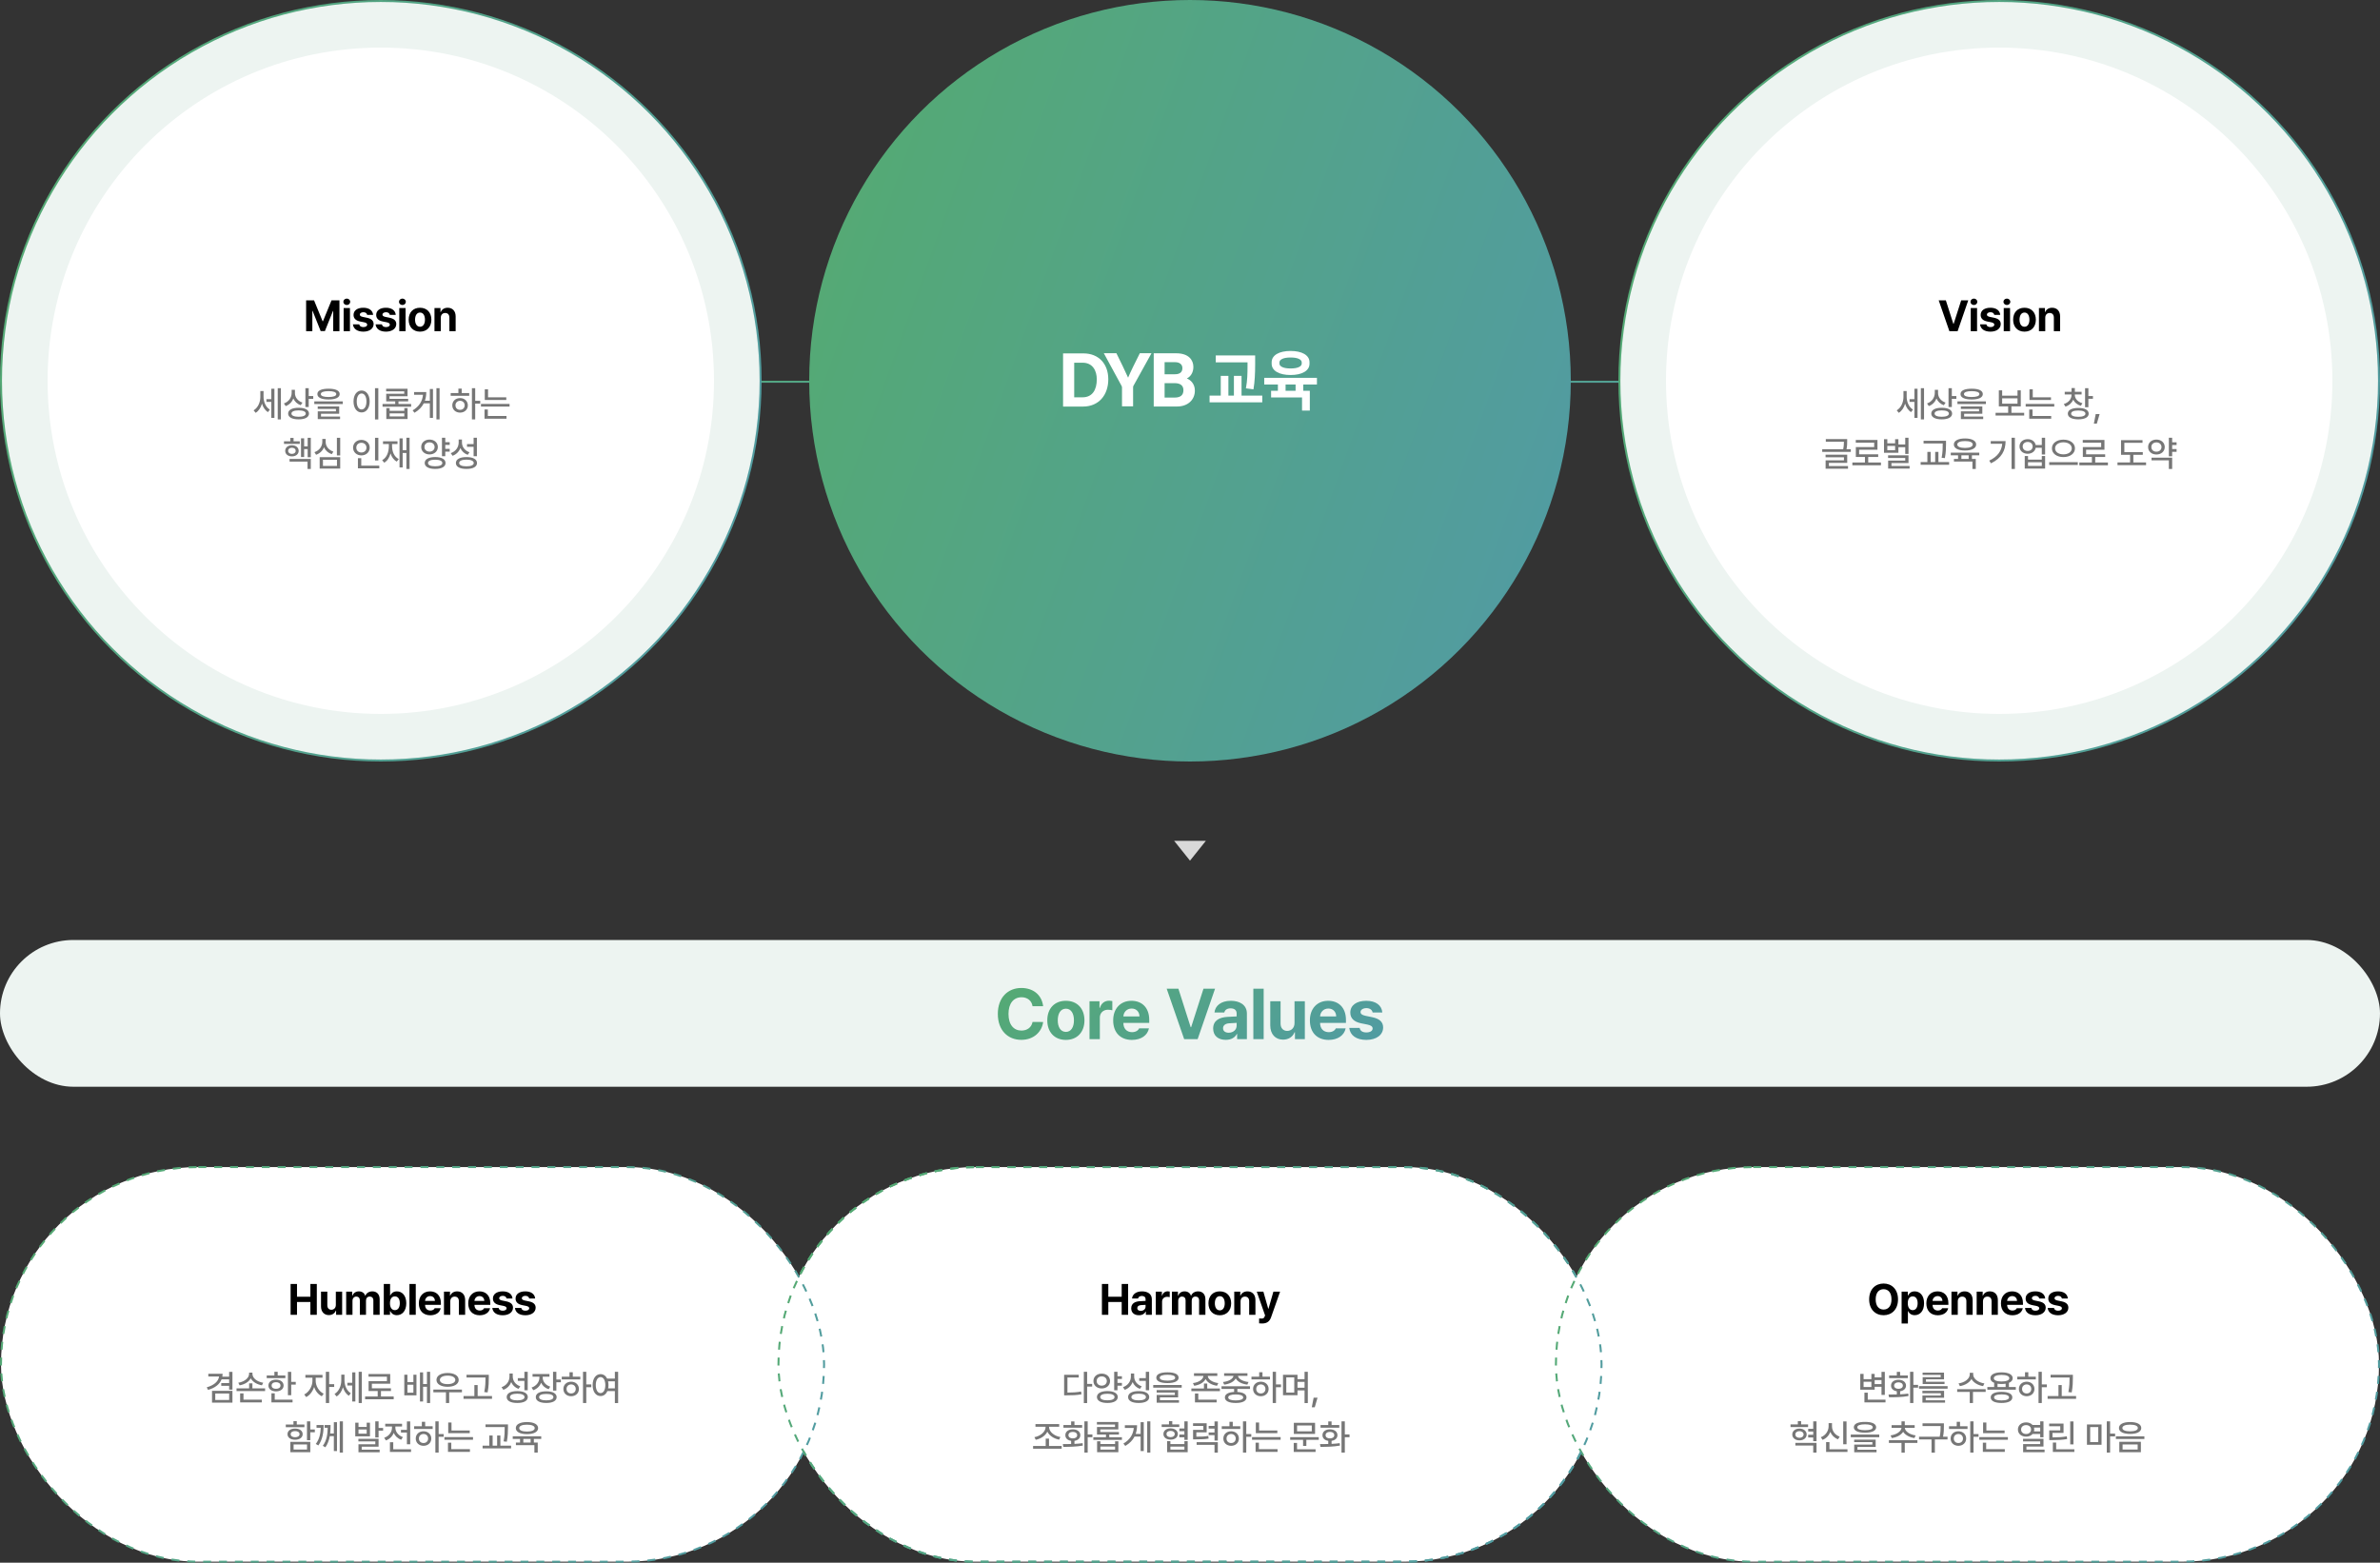
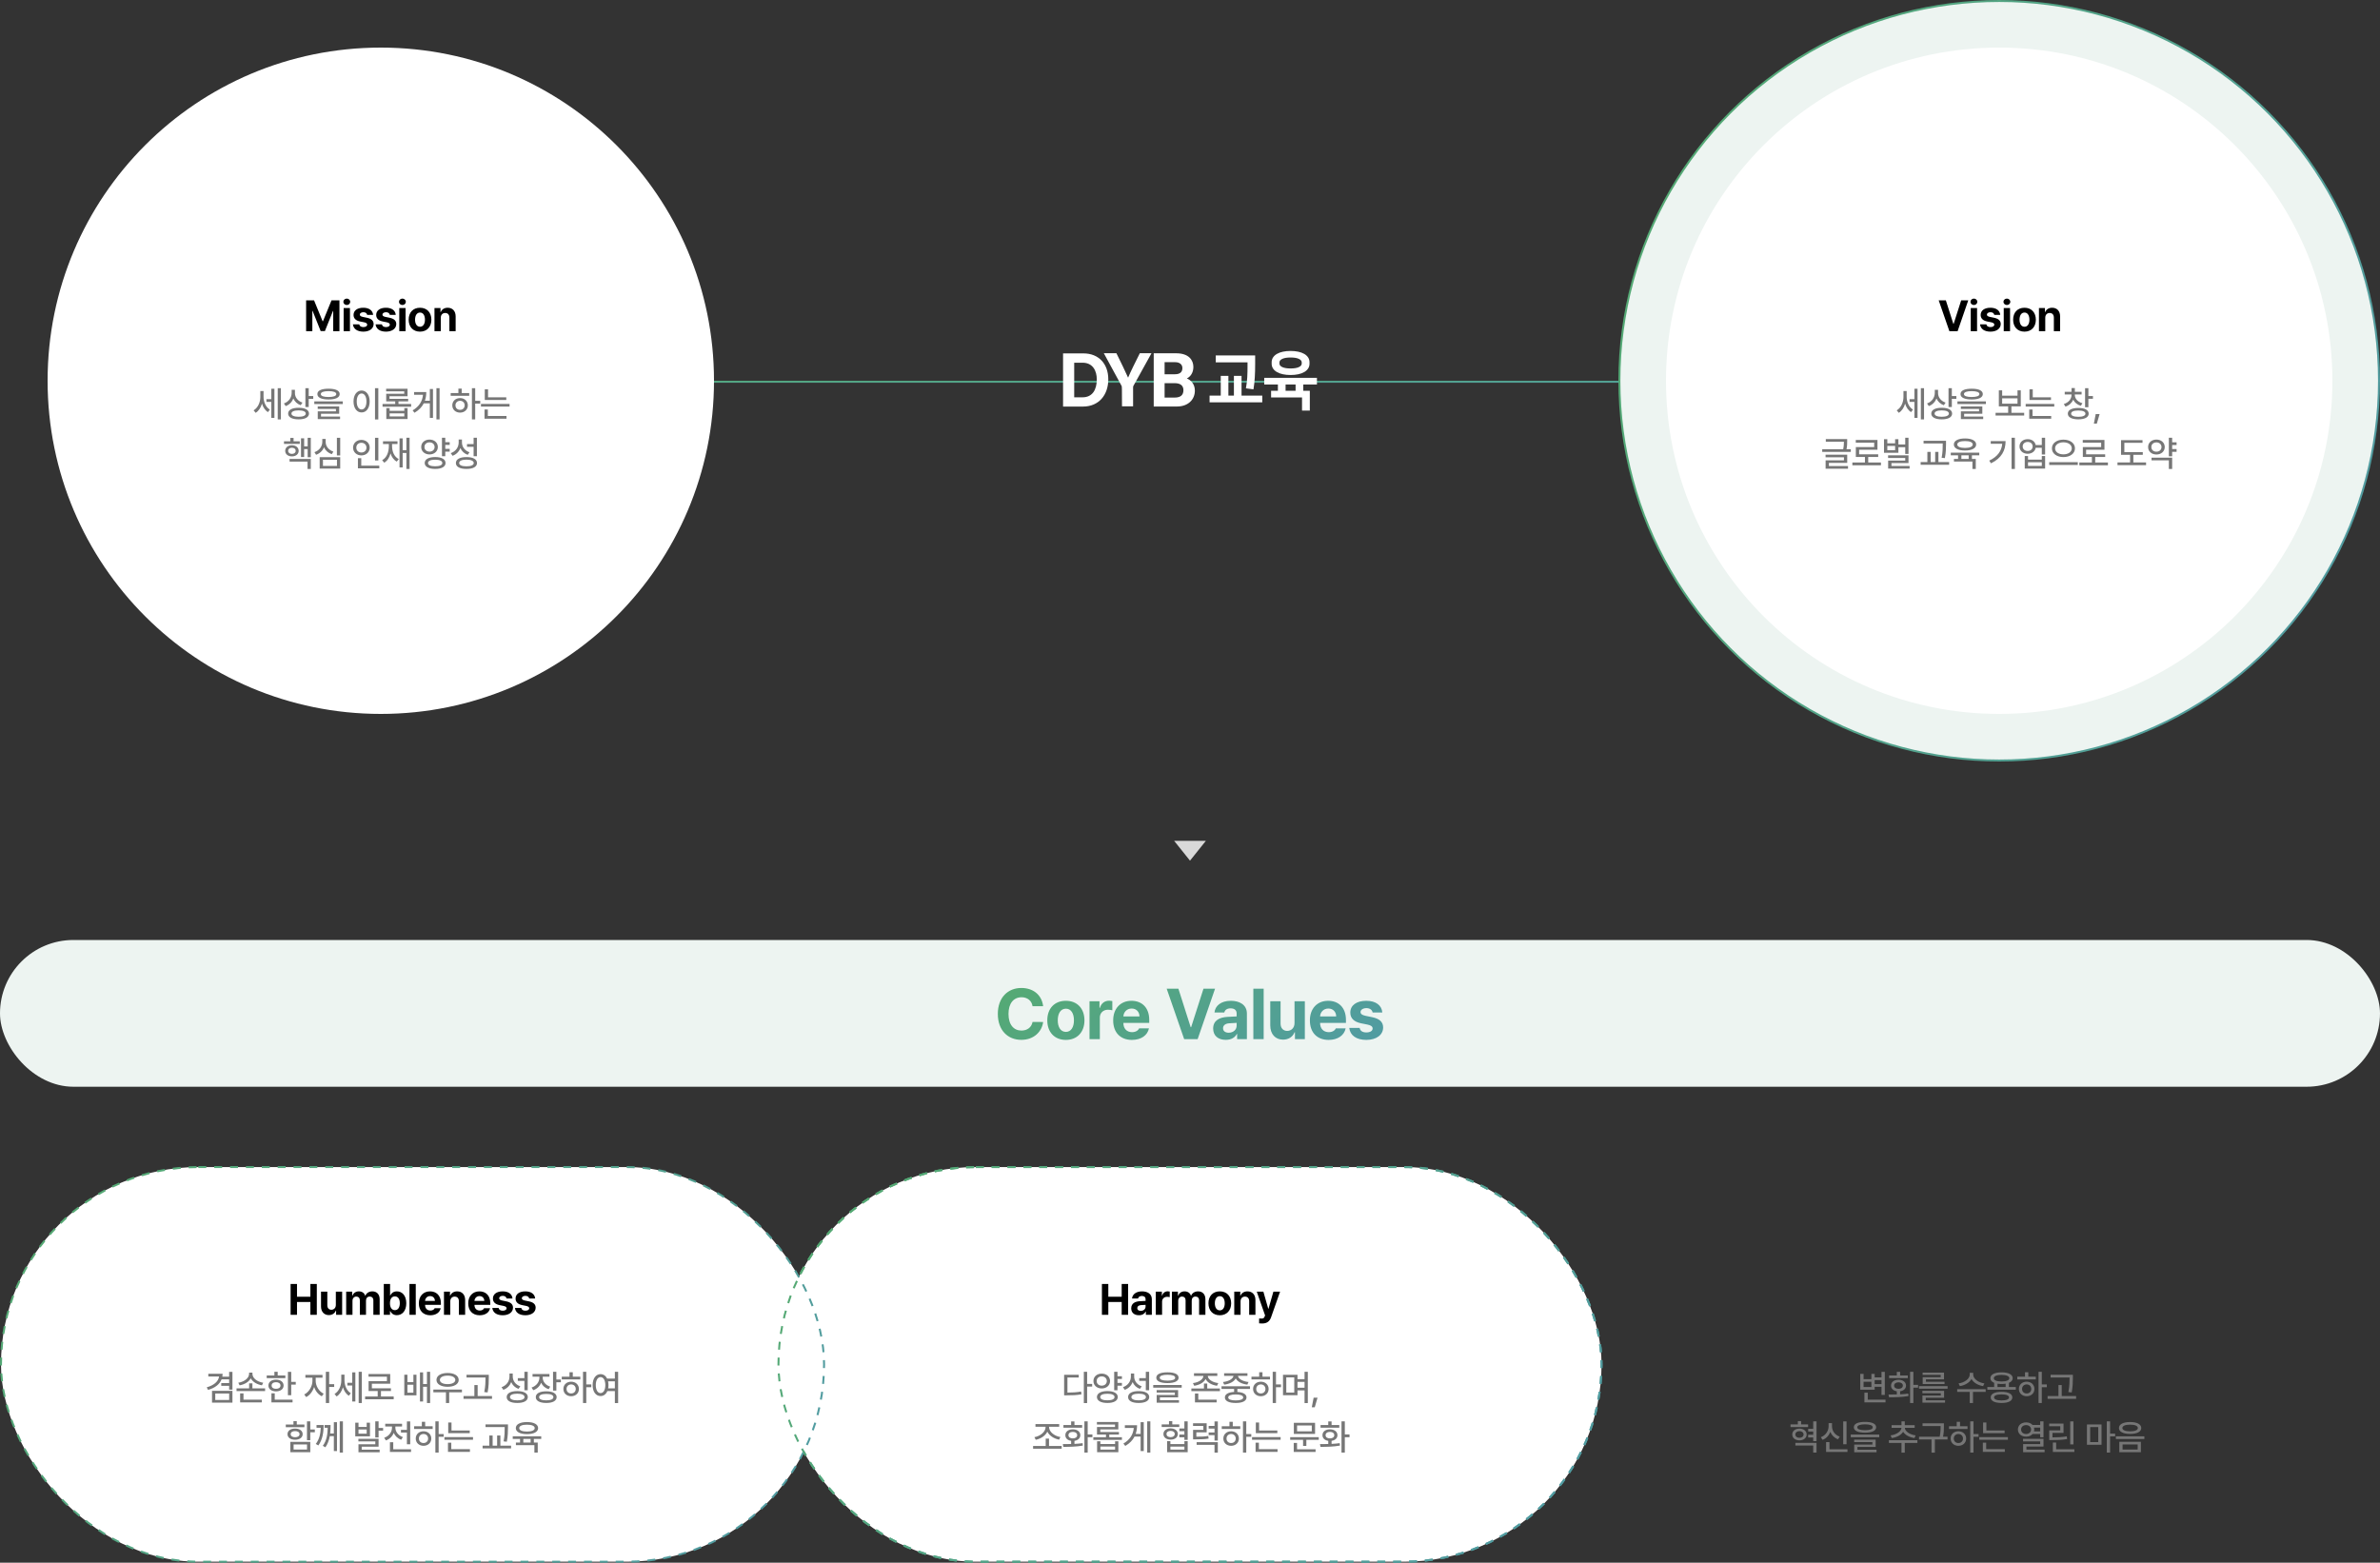
<svg xmlns="http://www.w3.org/2000/svg" width="1200" height="788" viewBox="0 0 1200 788" fill="none">
  <rect x="0" y="0" width="1200" height="788" fill="#333333" stroke="none" />
  <rect y="474" width="1200" height="74" rx="37" fill="#EDF4F1" />
  <rect x="57" y="192" width="1086" height="1" fill="url(#paint0_linear_5088_7730)" />
-   <circle cx="600" cy="192" r="192" fill="url(#paint1_linear_5088_7730)" />
-   <circle cx="192" cy="192" r="191.5" fill="#EDF4F1" stroke="url(#paint2_linear_5088_7730)" />
  <circle cx="192" cy="192" r="168" fill="white" />
  <circle cx="1008" cy="192" r="191.5" fill="#EDF4F1" stroke="url(#paint3_linear_5088_7730)" />
  <circle cx="1008" cy="192" r="168" fill="white" />
  <g clip-path="url(#clip0_5088_7730)">
    <path d="M615.509 199.486V189.531H619.357V199.486H622.139V189.531H625.987V199.486H636.44V202.894H609.867V199.486H615.535H615.509ZM628.197 195.81C628.379 194.79 628.535 193.824 628.639 192.885C628.743 191.946 628.821 191.033 628.873 190.121C628.925 189.209 628.951 188.323 628.977 187.411C629.003 186.498 629.003 185.559 629.003 184.62V182.715H612.987V179.227H632.852V183.574C632.852 185.989 632.8 188.216 632.67 190.282C632.54 192.348 632.332 194.361 631.994 196.346L628.145 195.837L628.197 195.81Z" fill="white" />
    <path d="M644.318 197.071V193.878H637.428V190.524H664V193.878H657.11V197.071H660.412V207.026H656.486V200.425H640.886V197.071H644.318ZM650.714 189.101C649.31 189.101 648.036 188.967 646.866 188.726C645.696 188.484 644.708 188.109 643.85 187.626C643.018 187.143 642.342 186.552 641.874 185.828C641.406 185.13 641.172 184.298 641.172 183.386V182.688C641.172 181.776 641.406 180.944 641.874 180.246C642.342 179.549 642.992 178.932 643.85 178.449C644.682 177.966 645.696 177.59 646.866 177.348C648.036 177.107 649.31 176.973 650.714 176.973C652.118 176.973 653.392 177.107 654.562 177.348C655.732 177.59 656.72 177.966 657.578 178.449C658.41 178.932 659.086 179.522 659.554 180.246C660.022 180.944 660.256 181.776 660.256 182.688V183.386C660.256 184.298 660.022 185.13 659.554 185.828C659.086 186.525 658.436 187.143 657.578 187.626C656.746 188.109 655.732 188.484 654.562 188.726C653.392 188.967 652.118 189.101 650.714 189.101ZM650.714 180.273C648.946 180.273 647.568 180.488 646.58 180.944C645.592 181.4 645.098 181.991 645.098 182.742V183.332C645.098 184.084 645.592 184.674 646.58 185.13C647.568 185.586 648.946 185.801 650.714 185.801C652.482 185.801 653.86 185.586 654.848 185.13C655.836 184.674 656.33 184.084 656.33 183.332V182.742C656.33 181.991 655.836 181.4 654.848 180.944C653.86 180.488 652.482 180.273 650.714 180.273ZM648.192 197.071H653.236V193.878H648.192V197.071Z" fill="white" />
    <path d="M536 178.207H546.296C553.862 178.207 558.802 183.359 558.802 191.275C558.802 199.191 553.992 205.014 546.062 205.014H536V178.207ZM541.616 200.345H545.828C550.82 200.345 553.004 196.508 553.004 191.302C553.004 186.928 550.95 182.903 545.854 182.903H541.616V200.345Z" fill="white" />
-     <path d="M565.718 204.933V195.461C565.718 195.166 565.666 194.897 565.51 194.602L556.54 178.1H562.884C564.886 182.151 567.512 187.518 568.786 190.443C569.93 187.626 572.765 181.99 574.715 178.1H580.591L571.517 194.495C571.413 194.683 571.309 194.817 571.309 195.354V204.906H565.692L565.718 204.933Z" fill="white" />
+     <path d="M565.718 204.933C565.718 195.166 565.666 194.897 565.51 194.602L556.54 178.1H562.884C564.886 182.151 567.512 187.518 568.786 190.443C569.93 187.626 572.765 181.99 574.715 178.1H580.591L571.517 194.495C571.413 194.683 571.309 194.817 571.309 195.354V204.906H565.692L565.718 204.933Z" fill="white" />
    <path d="M581.683 178.152H593.045C599.337 178.152 601.703 181.533 601.703 185.022C601.703 188.054 600.143 190.013 598.401 190.845C600.143 191.515 602.457 193.421 602.457 196.963C602.457 201.551 598.973 204.986 593.435 204.986H581.709V178.152H581.683ZM592.395 188.725C595.073 188.725 596.165 187.49 596.165 185.612C596.165 183.734 594.709 182.634 592.551 182.634H587.195V188.725H592.395ZM587.195 200.478H592.265C595.307 200.478 596.685 199.163 596.685 196.748C596.685 194.575 595.333 193.206 592.239 193.206H587.195V200.478Z" fill="white" />
  </g>
  <path d="M132.878 200.051C132.878 202.564 133.933 205.245 136.042 206.537L135.11 207.82C133.634 206.933 132.641 205.359 132.096 203.54C131.524 205.535 130.434 207.24 128.905 208.172L127.868 206.924C130.092 205.588 131.269 202.802 131.261 200.121V197.186H132.878V200.051ZM134.337 202.67V201.281H136.78V196.043H138.362V210.721H136.78V202.67H134.337ZM140.032 211.494V195.744H141.632V211.494H140.032ZM148.707 198.258C148.698 200.323 150.157 202.248 152.504 203.021L151.608 204.34C149.885 203.733 148.593 202.503 147.907 200.947C147.222 202.714 145.886 204.103 144.049 204.779L143.153 203.443C145.614 202.573 147.037 200.473 147.055 198.117V196.57H148.707V198.258ZM145.28 208.541C145.28 206.695 147.292 205.614 150.571 205.623C153.805 205.614 155.791 206.695 155.791 208.541C155.791 210.404 153.805 211.468 150.571 211.459C147.292 211.468 145.28 210.404 145.28 208.541ZM146.949 208.541C146.941 209.578 148.294 210.141 150.571 210.158C152.829 210.141 154.165 209.578 154.156 208.541C154.165 207.539 152.829 206.941 150.571 206.941C148.294 206.941 146.941 207.539 146.949 208.541ZM153.981 205.254V195.744H155.651V199.699H157.936V201.105H155.651V205.254H153.981ZM165.644 196.008C169.195 195.999 171.26 196.957 171.269 198.715C171.26 200.481 169.195 201.439 165.644 201.439C162.093 201.439 160.01 200.481 160.019 198.715C160.01 196.957 162.093 195.999 165.644 196.008ZM158.472 203.742V202.406H172.834V203.742H158.472ZM160.195 206.203V204.955H171.023V208.646H161.847V210.053H171.463V211.336H160.213V207.434H169.371V206.203H160.195ZM161.759 198.715C161.751 199.69 163.139 200.191 165.644 200.191C168.167 200.191 169.555 199.69 169.546 198.715C169.555 197.783 168.167 197.238 165.644 197.238C163.139 197.238 161.751 197.783 161.759 198.715ZM190.746 195.744V211.529H189.076V195.744H190.746ZM178.248 202.441C178.248 199.075 179.945 196.931 182.326 196.922C184.664 196.931 186.387 199.075 186.387 202.441C186.387 205.843 184.664 207.987 182.326 207.979C179.945 207.987 178.248 205.843 178.248 202.441ZM179.866 202.441C179.857 204.946 180.859 206.484 182.326 206.484C183.768 206.484 184.77 204.946 184.77 202.441C184.77 199.972 183.768 198.425 182.326 198.416C180.859 198.425 179.857 199.972 179.866 202.441ZM207.297 203.725V205.078H192.882V203.725H199.263V202.406H194.728V198.574H203.816V197.344H194.693V196.043H205.486V199.805H196.381V201.105H205.802V202.406H200.916V203.725H207.297ZM194.781 211.301V205.799H196.451V207.17H203.851V205.799H205.504V211.301H194.781ZM196.451 209.982H203.851V208.453H196.451V209.982ZM221.632 195.744V211.494H220.05V195.744H221.632ZM208.044 206.941C211.384 204.955 212.983 202.31 213.273 199.066H208.782V197.695H214.935C214.926 199.233 214.715 200.701 214.231 202.072H216.728V196.148H218.31V210.721H216.728V203.408H213.651C212.72 205.236 211.217 206.836 208.993 208.137L208.044 206.941ZM239.597 195.744V202.125H242.129V203.514H239.597V211.494H237.945V195.744H239.597ZM227.24 199.576V198.205H231.125V195.955H232.795V198.205H236.574V199.576H227.24ZM228.049 204.393C228.049 202.248 229.701 200.736 231.969 200.736C234.227 200.736 235.88 202.248 235.888 204.393C235.88 206.555 234.227 208.058 231.969 208.066C229.701 208.058 228.049 206.555 228.049 204.393ZM229.648 204.393C229.639 205.764 230.624 206.678 231.969 206.66C233.304 206.678 234.28 205.764 234.289 204.393C234.28 203.048 233.304 202.116 231.969 202.107C230.624 202.116 229.639 203.048 229.648 204.393ZM255.269 200.35V201.686H244.423V196.307H246.075V200.35H255.269ZM242.507 205.008V203.672H256.921V205.008H242.507ZM244.3 211.125V206.502H245.97V209.754H255.374V211.125H244.3ZM151.151 222.52V223.838H143.188V222.52H146.369V220.832H148.022V222.52H151.151ZM143.803 227.354C143.803 225.666 145.209 224.532 147.178 224.523C149.191 224.532 150.588 225.666 150.588 227.354C150.588 229.006 149.191 230.131 147.178 230.131C145.209 230.131 143.803 229.006 143.803 227.354ZM145.297 227.354C145.297 228.276 146.062 228.874 147.178 228.883C148.312 228.874 149.085 228.276 149.076 227.354C149.085 226.387 148.312 225.798 147.178 225.789C146.062 225.798 145.297 226.387 145.297 227.354ZM146 232.768V231.432H156.705V236.494H155.053V232.768H146ZM151.766 230.465V221.008H153.348V225.086H155.123V220.762H156.705V230.57H155.123V226.457H153.348V230.465H151.766ZM171.533 220.762V229.674H169.863V220.762H171.533ZM158.543 228.004C161.004 227.178 162.489 225.086 162.498 222.889V221.359H164.203V222.889C164.194 225.016 165.714 226.932 168.105 227.74L167.279 229.023C165.451 228.417 164.071 227.178 163.359 225.561C162.656 227.292 161.258 228.663 159.369 229.322L158.543 228.004ZM161.179 236.301V230.518H171.533V236.301H161.179ZM162.832 234.947H169.898V231.854H162.832V234.947ZM190.764 220.762V232.205H189.094V220.762H190.764ZM178.02 225.719C178.029 223.442 179.839 221.825 182.221 221.816C184.594 221.825 186.405 223.442 186.405 225.719C186.405 228.03 184.594 229.639 182.221 229.639C179.839 229.639 178.029 228.03 178.02 225.719ZM179.655 225.719C179.646 227.204 180.753 228.18 182.221 228.18C183.662 228.18 184.77 227.204 184.77 225.719C184.77 224.269 183.662 223.275 182.221 223.275C180.753 223.275 179.646 224.269 179.655 225.719ZM180.463 236.16V231.045H182.151V234.807H191.239V236.16H180.463ZM206.506 220.744V236.494H204.906V228.408H203.025V235.721H201.443V221.043H203.025V227.002H204.906V220.744H206.506ZM192.689 232.047C194.992 230.755 196.064 228.039 196.064 224.91V223.891H193.111V222.537H200.424V223.891H197.681V224.91C197.681 227.74 198.745 230.307 201.039 231.484L200.054 232.768C198.507 231.924 197.47 230.456 196.908 228.646C196.372 230.711 195.335 232.363 193.726 233.312L192.689 232.047ZM226.739 222.977V224.348H224.506V226.352H226.739V227.74H224.506V230.043H222.836V220.744H224.506V222.977H226.739ZM212.377 225.402C212.36 223.188 214.153 221.658 216.561 221.658C218.978 221.658 220.745 223.188 220.762 225.402C220.745 227.6 218.978 229.138 216.561 229.146C214.153 229.138 212.36 227.6 212.377 225.402ZM214.012 225.402C213.995 226.8 215.084 227.723 216.561 227.74C218.037 227.723 219.119 226.8 219.127 225.402C219.119 224.014 218.037 223.056 216.561 223.064C215.084 223.056 213.995 224.014 214.012 225.402ZM214.135 233.471C214.135 231.581 216.174 230.474 219.426 230.465C222.643 230.474 224.647 231.581 224.647 233.471C224.647 235.352 222.643 236.468 219.426 236.459C216.174 236.468 214.135 235.352 214.135 233.471ZM215.805 233.471C215.796 234.543 217.15 235.132 219.426 235.123C221.685 235.132 223.021 234.543 223.012 233.471C223.021 232.416 221.685 231.81 219.426 231.818C217.15 231.81 215.796 232.416 215.805 233.471ZM232.918 223.1C232.909 225.306 234.342 227.274 236.732 228.057L235.818 229.357C234.087 228.725 232.812 227.512 232.127 225.93C231.45 227.731 230.079 229.146 228.172 229.832L227.275 228.496C229.789 227.635 231.248 225.534 231.265 223.17V221.623H232.918V223.1ZM229.859 233.488C229.85 231.581 231.872 230.474 235.185 230.482C238.481 230.474 240.503 231.581 240.511 233.488C240.503 235.387 238.481 236.468 235.185 236.459C231.872 236.468 229.85 235.387 229.859 233.488ZM231.511 233.488C231.503 234.534 232.874 235.149 235.185 235.141C237.479 235.149 238.85 234.534 238.859 233.488C238.85 232.407 237.479 231.783 235.185 231.783C232.874 231.783 231.503 232.407 231.511 233.488ZM235.467 225.314V223.943H238.789V220.744H240.459V230.043H238.789V225.314H235.467Z" fill="#767676" />
  <path d="M961.346 200.051C961.346 202.564 962.401 205.245 964.51 206.537L963.579 207.82C962.102 206.933 961.109 205.359 960.564 203.54C959.993 205.535 958.903 207.24 957.374 208.172L956.336 206.924C958.56 205.588 959.738 202.802 959.729 200.121V197.186H961.346V200.051ZM962.805 202.67V201.281H965.249V196.043H966.831V210.721H965.249V202.67H962.805ZM968.501 211.494V195.744H970.1V211.494H968.501ZM977.176 198.258C977.167 200.323 978.626 202.248 980.973 203.021L980.076 204.34C978.353 203.733 977.061 202.503 976.376 200.947C975.69 202.714 974.354 204.103 972.517 204.779L971.621 203.443C974.082 202.573 975.506 200.473 975.523 198.117V196.57H977.176V198.258ZM973.748 208.541C973.748 206.695 975.761 205.614 979.039 205.623C982.273 205.614 984.26 206.695 984.26 208.541C984.26 210.404 982.273 211.468 979.039 211.459C975.761 211.468 973.748 210.404 973.748 208.541ZM975.418 208.541C975.409 209.578 976.763 210.141 979.039 210.158C981.298 210.141 982.634 209.578 982.625 208.541C982.634 207.539 981.298 206.941 979.039 206.941C976.763 206.941 975.409 207.539 975.418 208.541ZM982.449 205.254V195.744H984.119V199.699H986.404V201.105H984.119V205.254H982.449ZM994.113 196.008C997.663 195.999 999.729 196.957 999.738 198.715C999.729 200.481 997.663 201.439 994.113 201.439C990.562 201.439 988.479 200.481 988.488 198.715C988.479 196.957 990.562 195.999 994.113 196.008ZM986.941 203.742V202.406H1001.3V203.742H986.941ZM988.663 206.203V204.955H999.491V208.646H990.316V210.053H999.931V211.336H988.681V207.434H997.839V206.203H988.663ZM990.228 198.715C990.219 199.69 991.608 200.191 994.113 200.191C996.635 200.191 998.024 199.69 998.015 198.715C998.024 197.783 996.635 197.238 994.113 197.238C991.608 197.238 990.219 197.783 990.228 198.715ZM1020.59 208.154V209.543H1006.17V208.154H1012.52V204.92H1007.82V196.816H1009.49V199.523H1017.23V196.816H1018.88V204.92H1014.17V208.154H1020.59ZM1009.49 203.566H1017.23V200.877H1009.49V203.566ZM1034.11 200.35V201.686H1023.27V196.307H1024.92V200.35H1034.11ZM1021.35 205.008V203.672H1035.76V205.008H1021.35ZM1023.14 211.125V206.502H1024.81V209.754H1034.22V211.125H1023.14ZM1046.12 199.119C1046.12 200.947 1047.54 202.644 1049.95 203.32L1049.18 204.639C1047.37 204.111 1046.02 202.995 1045.33 201.562C1044.63 203.18 1043.26 204.437 1041.41 205.043L1040.58 203.725C1042.99 203.013 1044.47 201.158 1044.47 199.119V198.926H1041.04V197.572H1044.47V195.674H1046.14V197.572H1049.55V198.926H1046.12V199.119ZM1042.6 208.594C1042.6 206.748 1044.6 205.702 1047.89 205.711C1051.16 205.702 1053.12 206.748 1053.12 208.594C1053.12 210.404 1051.16 211.45 1047.89 211.459C1044.6 211.45 1042.6 210.404 1042.6 208.594ZM1044.27 208.594C1044.26 209.604 1045.6 210.167 1047.89 210.176C1050.15 210.167 1051.49 209.604 1051.48 208.594C1051.49 207.557 1050.15 207.012 1047.89 207.012C1045.6 207.012 1044.26 207.557 1044.27 208.594ZM1051.3 205.342V195.744H1052.97V199.717H1055.26V201.088H1052.97V205.342H1051.3ZM1058.63 208.787L1057.22 213.639H1055.73L1056.66 208.787H1058.63ZM931.353 221.412V222.449C931.361 223.486 931.361 224.813 931.019 226.527H933.181V227.863H918.767V226.527H929.34C929.665 224.937 929.7 223.732 929.7 222.748H920.577V221.412H931.353ZM920.454 230.605V229.27H931.37V233.4H922.142V235H931.775V236.336H920.472V232.117H929.718V230.605H920.454ZM948.377 233.207V234.613H933.963V233.207H940.309V230.447H935.721V225.438H944.967V223.223H935.686V221.852H946.62V226.773H937.374V229.076H946.989V230.447H941.961V233.207H948.377ZM962.273 220.744V228.9H960.621V225.508H957.176V228.32H949.916V221.465H951.586V223.557H955.523V221.465H957.176V224.137H960.621V220.744H962.273ZM951.586 227.002H955.523V224.875H951.586V227.002ZM951.973 230.939V229.604H962.273V233.488H953.678V234.965H962.836V236.301H952.008V232.258H960.621V230.939H951.973ZM981.188 222.256V223.943C981.171 225.921 981.171 227.995 980.608 231.01L978.973 230.834C979.527 227.986 979.527 225.877 979.518 223.943V223.609H969.868V222.256H981.188ZM968.391 234.367V232.979H971.784V227.881H973.454V232.979H975.721V227.881H977.356V232.979H982.753V234.367H968.391ZM997.949 228.25V229.604H994.24V231.432H996.191V236.494H994.504V232.75H985.187V231.432H987.262V229.604H983.588V228.25H997.949ZM985.135 224.137C985.126 222.229 987.314 221.087 990.76 221.096C994.196 221.087 996.376 222.229 996.385 224.137C996.376 226.035 994.196 227.187 990.76 227.178C987.314 227.187 985.126 226.035 985.135 224.137ZM986.857 224.137C986.849 225.235 988.334 225.877 990.76 225.877C993.168 225.877 994.671 225.235 994.662 224.137C994.671 223.047 993.168 222.405 990.76 222.414C988.334 222.405 986.849 223.047 986.857 224.137ZM988.932 231.432H992.605V229.604H988.932V231.432ZM1015.91 220.744V236.494H1014.23V220.744H1015.91ZM1002.98 232.275C1007.16 230.28 1009.21 227.441 1009.53 223.768H1003.73V222.432H1011.22C1011.22 227.046 1009.26 231.036 1003.86 233.629L1002.98 232.275ZM1022.38 221.465C1024.45 221.447 1026.06 222.651 1026.4 224.418H1029.48V220.744H1031.15V229.199H1029.48V225.789H1026.41C1026.08 227.6 1024.47 228.812 1022.38 228.812C1019.97 228.812 1018.24 227.292 1018.24 225.121C1018.24 222.977 1019.97 221.447 1022.38 221.465ZM1019.84 225.121C1019.83 226.466 1020.89 227.406 1022.38 227.406C1023.83 227.406 1024.87 226.466 1024.87 225.121C1024.87 223.768 1023.83 222.845 1022.38 222.854C1020.89 222.845 1019.83 223.768 1019.84 225.121ZM1020.88 236.301V229.955H1022.53V231.783H1029.48V229.955H1031.15V236.301H1020.88ZM1022.53 234.93H1029.48V233.102H1022.53V234.93ZM1040.38 221.693C1043.69 221.693 1046.2 223.442 1046.2 226.088C1046.2 228.751 1043.69 230.491 1040.38 230.482C1037.09 230.491 1034.57 228.751 1034.58 226.088C1034.57 223.442 1037.09 221.693 1040.38 221.693ZM1033.21 234.455V233.066H1047.63V234.455H1033.21ZM1036.18 226.088C1036.17 227.925 1037.97 229.111 1040.38 229.111C1042.79 229.111 1044.58 227.925 1044.59 226.088C1044.58 224.26 1042.79 223.038 1040.38 223.047C1037.97 223.038 1036.17 224.26 1036.18 226.088ZM1062.82 233.207V234.613H1048.41V233.207H1054.75V230.447H1050.17V225.438H1059.41V223.223H1050.13V221.852H1061.07V226.773H1051.82V229.076H1061.43V230.447H1056.41V233.207H1062.82ZM1080.4 228.004V229.34H1075.64V233.189H1082.05V234.561H1067.64V233.189H1073.99V229.34H1069.43V221.957H1080.26V223.311H1071.1V228.004H1080.4ZM1097.44 223.047V224.418H1095.21V226.422H1097.44V227.828H1095.21V230.078H1093.54V220.744H1095.21V223.047H1097.44ZM1083.08 225.42C1083.07 223.214 1084.86 221.658 1087.27 221.658C1089.68 221.658 1091.45 223.214 1091.47 225.42C1091.45 227.644 1089.68 229.182 1087.27 229.182C1084.86 229.182 1083.07 227.644 1083.08 225.42ZM1084.72 225.42C1084.7 226.835 1085.79 227.775 1087.27 227.758C1088.74 227.775 1089.82 226.835 1089.83 225.42C1089.82 224.014 1088.74 223.091 1087.27 223.082C1085.79 223.091 1084.7 224.014 1084.72 225.42ZM1084.81 232.135V230.781H1095.21V236.494H1093.54V232.135H1084.81Z" fill="#767676" />
  <path d="M154.347 151.445H158.343L162.662 161.994H162.834L167.152 151.445H171.148V167H168.011V156.816H167.882L163.822 166.936H161.674L157.613 156.773H157.484V167H154.347V151.445ZM173.265 167V155.334H176.444V167H173.265ZM173.114 152.197C173.114 151.295 173.899 150.575 174.855 150.564C175.8 150.575 176.584 151.295 176.573 152.197C176.584 153.078 175.8 153.809 174.855 153.809C173.899 153.809 173.114 153.078 173.114 152.197ZM185.135 158.793C184.996 157.977 184.287 157.45 183.223 157.439C182.192 157.45 181.408 157.934 181.419 158.643C181.408 159.169 181.816 159.577 182.922 159.803L185.006 160.232C187.273 160.705 188.369 161.715 188.379 163.391C188.369 165.689 186.306 167.226 183.202 167.236C180.054 167.226 178.207 165.818 177.938 163.541H181.139C181.29 164.454 182.031 164.927 183.202 164.938C184.362 164.927 185.135 164.465 185.135 163.713C185.135 163.111 184.641 162.735 183.545 162.51L181.612 162.123C179.388 161.683 178.25 160.544 178.26 158.814C178.25 156.58 180.172 155.184 183.18 155.184C186.124 155.184 187.95 156.58 188.122 158.793H185.135ZM196.555 158.793C196.415 157.977 195.706 157.45 194.643 157.439C193.611 157.45 192.827 157.934 192.838 158.643C192.827 159.169 193.235 159.577 194.342 159.803L196.426 160.232C198.692 160.705 199.788 161.715 199.799 163.391C199.788 165.689 197.726 167.226 194.621 167.236C191.474 167.226 189.626 165.818 189.357 163.541H192.559C192.709 164.454 193.45 164.927 194.621 164.938C195.781 164.927 196.555 164.465 196.555 163.713C196.555 163.111 196.061 162.735 194.965 162.51L193.031 162.123C190.808 161.683 189.669 160.544 189.68 158.814C189.669 156.58 191.592 155.184 194.6 155.184C197.543 155.184 199.369 156.58 199.541 158.793H196.555ZM201.314 167V155.334H204.494V167H201.314ZM201.164 152.197C201.164 151.295 201.948 150.575 202.904 150.564C203.849 150.575 204.633 151.295 204.623 152.197C204.633 153.078 203.849 153.809 202.904 153.809C201.948 153.809 201.164 153.078 201.164 152.197ZM211.766 167.236C208.243 167.226 206.041 164.809 206.052 161.199C206.041 157.601 208.243 155.184 211.766 155.184C215.301 155.184 217.492 157.601 217.503 161.199C217.492 164.809 215.301 167.226 211.766 167.236ZM209.274 161.199C209.274 163.24 210.123 164.755 211.788 164.766C213.41 164.755 214.269 163.24 214.259 161.199C214.269 159.147 213.41 157.611 211.788 157.611C210.123 157.611 209.274 159.147 209.274 161.199ZM222.241 160.254V167H219.061V155.334H222.09V157.375H222.219C222.745 156.032 223.992 155.184 225.721 155.184C228.159 155.184 229.749 156.849 229.739 159.566V167H226.58V160.125C226.57 158.686 225.796 157.826 224.475 157.826C223.154 157.826 222.241 158.718 222.241 160.254Z" fill="black" />
  <path d="M981.101 151.445L984.882 163.305H985.033L988.835 151.445H992.402L987.031 167H982.884L977.492 151.445H981.101ZM993.659 167V155.334H996.839V167H993.659ZM993.509 152.197C993.509 151.295 994.293 150.575 995.249 150.564C996.194 150.575 996.978 151.295 996.968 152.197C996.978 153.078 996.194 153.809 995.249 153.809C994.293 153.809 993.509 153.078 993.509 152.197ZM1005.53 158.793C1005.39 157.977 1004.68 157.45 1003.62 157.439C1002.59 157.45 1001.8 157.934 1001.81 158.643C1001.8 159.169 1002.21 159.577 1003.32 159.803L1005.4 160.232C1007.67 160.705 1008.76 161.715 1008.77 163.391C1008.76 165.689 1006.7 167.226 1003.6 167.236C1000.45 167.226 998.601 165.818 998.332 163.541H1001.53C1001.68 164.454 1002.43 164.927 1003.6 164.938C1004.76 164.927 1005.53 164.465 1005.53 163.713C1005.53 163.111 1005.04 162.735 1003.94 162.51L1002.01 162.123C999.783 161.683 998.644 160.544 998.655 158.814C998.644 156.58 1000.57 155.184 1003.57 155.184C1006.52 155.184 1008.34 156.58 1008.52 158.793H1005.53ZM1010.29 167V155.334H1013.47V167H1010.29ZM1010.14 152.197C1010.14 151.295 1010.92 150.575 1011.88 150.564C1012.82 150.575 1013.61 151.295 1013.6 152.197C1013.61 153.078 1012.82 153.809 1011.88 153.809C1010.92 153.809 1010.14 153.078 1010.14 152.197ZM1020.74 167.236C1017.22 167.226 1015.02 164.809 1015.03 161.199C1015.02 157.601 1017.22 155.184 1020.74 155.184C1024.28 155.184 1026.47 157.601 1026.48 161.199C1026.47 164.809 1024.28 167.226 1020.74 167.236ZM1018.25 161.199C1018.25 163.24 1019.1 164.755 1020.76 164.766C1022.38 164.755 1023.24 163.24 1023.23 161.199C1023.24 159.147 1022.38 157.611 1020.76 157.611C1019.1 157.611 1018.25 159.147 1018.25 161.199ZM1031.22 160.254V167H1028.04V155.334H1031.07V157.375H1031.19C1031.72 156.032 1032.97 155.184 1034.7 155.184C1037.13 155.184 1038.72 156.849 1038.71 159.566V167H1035.56V160.125C1035.54 158.686 1034.77 157.826 1033.45 157.826C1032.13 157.826 1031.22 158.718 1031.22 160.254Z" fill="black" />
  <rect x="392.5" y="588.5" width="415" height="199" rx="99.5" fill="white" stroke="url(#paint4_linear_5088_7730)" stroke-dasharray="4 4" />
  <rect x="0.5" y="588.5" width="415" height="199" rx="99.5" fill="white" stroke="url(#paint5_linear_5088_7730)" stroke-dasharray="4 4" />
-   <rect x="784.5" y="588.5" width="415" height="199" rx="99.5" fill="white" stroke="url(#paint6_linear_5088_7730)" stroke-dasharray="4 4" />
  <rect x="392.5" y="588.5" width="415" height="199" rx="99.5" stroke="url(#paint7_linear_5088_7730)" stroke-dasharray="4 4" />
  <path d="M112.244 692.729C112.244 693.247 112.2 693.748 112.112 694.223H115.531V691.762H117.201V700.727H115.531V698.811H111.558V697.439H115.531V695.559H111.725C110.723 698.099 108.315 699.927 104.896 700.867L104.246 699.566C107.893 698.547 110.135 696.587 110.46 694.1H105.037V692.729H112.244ZM106.9 707.283V701.359H117.201V707.283H106.9ZM108.535 705.947H115.549V702.678H108.535V705.947ZM132.011 705.807V707.16H121.077V702.625H122.765V705.807H132.011ZM119.267 701.465V700.094H125.612V697.58H127.265V700.094H133.663V701.465H119.267ZM120.146 697.264C123.143 696.798 125.586 694.899 125.595 692.799V692.166H127.282V692.799C127.274 694.943 129.699 696.824 132.714 697.264L132.064 698.564C129.576 698.125 127.414 696.859 126.43 695.04C125.445 696.859 123.292 698.143 120.814 698.564L120.146 697.264ZM146.838 691.762V696.824H149.124V698.213H146.838V703.539H145.168V691.762H146.838ZM134.481 694.943V693.59H138.348V691.744H140.018V693.59H143.868V694.943H134.481ZM135.342 698.67C135.334 696.868 136.889 695.69 139.174 695.699C141.433 695.69 142.989 696.868 142.989 698.67C142.989 700.454 141.433 701.614 139.174 701.623C136.889 701.614 135.334 700.454 135.342 698.67ZM136.854 707.16V702.607H138.524V705.807H147.506V707.16H136.854ZM136.959 698.67C136.942 699.698 137.838 700.331 139.174 700.322C140.51 700.331 141.407 699.698 141.424 698.67C141.407 697.633 140.51 696.991 139.174 696.982C137.838 696.991 136.942 697.633 136.959 698.67ZM159.179 696.385C159.17 698.872 160.814 701.649 163.204 702.783L162.255 704.084C160.489 703.24 159.082 701.465 158.37 699.408C157.65 701.649 156.173 703.592 154.38 704.488L153.396 703.17C155.786 702.019 157.518 699.048 157.527 696.385V694.715H153.976V693.326H162.607V694.715H159.179V696.385ZM164.294 707.494V691.744H165.964V697.984H168.495V699.391H165.964V707.494H164.294ZM173.69 696.051C173.69 698.564 174.745 701.245 176.854 702.537L175.922 703.82C174.446 702.933 173.453 701.359 172.908 699.54C172.337 701.535 171.247 703.24 169.717 704.172L168.68 702.924C170.904 701.588 172.082 698.802 172.073 696.121V693.186H173.69V696.051ZM175.149 698.67V697.281H177.592V692.043H179.174V706.721H177.592V698.67H175.149ZM180.844 707.494V691.744H182.444V707.494H180.844ZM198.502 704.207V705.613H184.088V704.207H190.434V701.447H185.846V696.438H195.092V694.223H185.811V692.852H196.744V697.773H187.498V700.076H197.113V701.447H192.086V704.207H198.502ZM205.428 693.203V696.965H208.434V693.203H209.981V703.609H203.846V693.203H205.428ZM205.428 702.256H208.434V698.283H205.428V702.256ZM211.739 706.721V692.043H213.321V697.914H215.272V691.744H216.872V707.494H215.272V699.285H213.321V706.721H211.739ZM232.912 700.691V702.08H226.479V707.494H224.844V702.08H218.498V700.691H232.912ZM220.063 695.84C220.071 693.695 222.339 692.342 225.67 692.342C229.001 692.342 231.286 693.695 231.277 695.84C231.286 697.958 229.001 699.303 225.67 699.303C222.339 699.303 220.071 697.958 220.063 695.84ZM221.785 695.84C221.776 697.149 223.332 697.967 225.67 697.967C228.017 697.967 229.564 697.149 229.572 695.84C229.564 694.513 228.017 693.687 225.67 693.678C223.332 693.687 221.776 694.513 221.785 695.84ZM246.456 693.256V694.803C246.448 696.745 246.448 698.925 245.859 702.15L244.171 701.975C244.778 698.925 244.778 696.692 244.787 694.803V694.609H235.224V693.256H246.456ZM233.712 705.367V703.979H239.179V698.424H240.831V703.979H248.074V705.367H233.712ZM258.533 694.1C258.525 696.306 259.957 698.274 262.348 699.057L261.434 700.357C259.702 699.725 258.428 698.512 257.742 696.93C257.066 698.731 255.694 700.146 253.787 700.832L252.891 699.496C255.404 698.635 256.863 696.534 256.881 694.17V692.623H258.533V694.1ZM255.475 704.488C255.466 702.581 257.487 701.474 260.801 701.482C264.097 701.474 266.118 702.581 266.127 704.488C266.118 706.387 264.097 707.468 260.801 707.459C257.487 707.468 255.466 706.387 255.475 704.488ZM257.127 704.488C257.118 705.534 258.489 706.149 260.801 706.141C263.095 706.149 264.466 705.534 264.475 704.488C264.466 703.407 263.095 702.783 260.801 702.783C258.489 702.783 257.118 703.407 257.127 704.488ZM261.082 696.314V694.943H264.404V691.744H266.074V701.043H264.404V696.314H261.082ZM273.642 694.645C273.633 696.648 275.031 698.477 277.421 699.232L276.63 700.533C274.837 699.962 273.528 698.775 272.833 697.281C272.148 699.004 270.768 700.366 268.878 701.025L268.017 699.689C270.478 698.881 271.963 696.851 271.972 694.662V694.223H268.509V692.869H277.035V694.223H273.642V694.645ZM270.144 704.506C270.144 702.66 272.157 701.579 275.435 701.588C278.678 701.579 280.656 702.66 280.656 704.506C280.656 706.378 278.678 707.468 275.435 707.459C272.157 707.468 270.144 706.378 270.144 704.506ZM271.814 704.506C271.805 705.561 273.159 706.149 275.435 706.141C277.694 706.149 279.03 705.561 279.021 704.506C279.03 703.478 277.694 702.897 275.435 702.906C273.159 702.897 271.805 703.478 271.814 704.506ZM278.845 701.201V691.744H280.515V695.646H282.8V697.018H280.515V701.201H278.845ZM295.606 691.744V698.125H298.138V699.514H295.606V707.494H293.954V691.744H295.606ZM283.249 695.576V694.205H287.134V691.955H288.804V694.205H292.583V695.576H283.249ZM284.057 700.393C284.057 698.248 285.71 696.736 287.977 696.736C290.236 696.736 291.889 698.248 291.897 700.393C291.889 702.555 290.236 704.058 287.977 704.066C285.71 704.058 284.057 702.555 284.057 700.393ZM285.657 700.393C285.648 701.764 286.633 702.678 287.977 702.66C289.313 702.678 290.289 701.764 290.298 700.393C290.289 699.048 289.313 698.116 287.977 698.107C286.633 698.116 285.648 699.048 285.657 700.393ZM302.805 692.922C304.246 692.931 305.424 693.748 306.118 695.172H310.012V691.744H311.664V707.529H310.012V701.482H306.233C305.556 703.064 304.325 703.987 302.805 703.979C300.458 703.987 298.797 701.843 298.815 698.441C298.797 695.075 300.458 692.931 302.805 692.922ZM300.397 698.441C300.405 700.946 301.381 702.484 302.805 702.484C304.229 702.484 305.204 700.946 305.213 698.441C305.204 695.972 304.229 694.425 302.805 694.416C301.381 694.425 300.405 695.972 300.397 698.441ZM306.593 696.543C306.716 697.123 306.795 697.756 306.795 698.441C306.795 699.039 306.742 699.593 306.637 700.111H310.012V696.543H306.593ZM156.454 716.744V720.822H158.739V722.246H156.454V726.236H154.784V716.744H156.454ZM144.097 719.68V718.344H147.964V716.621H149.634V718.344H153.483V719.68H144.097ZM144.958 723.178C144.949 721.499 146.496 720.365 148.79 720.365C151.066 720.365 152.604 721.499 152.604 723.178C152.604 724.883 151.058 725.999 148.79 726.008C146.496 725.999 144.949 724.883 144.958 723.178ZM146.399 732.301V727.062H156.454V732.301H146.399ZM146.575 723.178C146.558 724.153 147.454 724.733 148.79 724.742C150.126 724.733 151.022 724.153 151.04 723.178C151.022 722.237 150.126 721.64 148.79 721.648C147.454 721.64 146.558 722.237 146.575 723.178ZM148.034 730.947H154.802V728.381H148.034V730.947ZM163.178 718.607C163.16 722.132 162.721 725.788 160.524 728.873L159.223 728.135C161.06 725.674 161.614 722.94 161.728 719.979H159.592V718.607H163.178ZM162.756 729.066C164.795 726.324 165.173 723.028 165.235 719.979H163.653V718.607H166.676C166.676 719.935 166.641 721.376 166.474 722.844H168.328V717.148H169.91V731.721H168.328V724.197H166.281C165.929 726.157 165.279 728.1 164.057 729.822L162.756 729.066ZM171.299 732.494V716.744H172.899V732.494H171.299ZM180.757 717.412V719.557H184.888V717.412H186.54V724.285H179.122V717.412H180.757ZM180.704 726.852V725.533H190.882V729.506H182.374V731H191.427V732.336H180.739V728.275H189.229V726.852H180.704ZM180.757 722.949H184.888V720.84H180.757V722.949ZM189.212 724.848V716.744H190.882V720.049H193.167V721.402H190.882V724.848H189.212ZM206.834 716.762V728.293H205.164V722.369H202.159V721.016H205.164V716.762H206.834ZM193.721 725.006C196.138 724.188 197.65 722.114 197.641 719.943V719.328H194.231V717.957H202.721V719.328H199.346V719.943C199.337 721.903 200.761 723.881 203.143 724.672L202.282 726.008C200.515 725.393 199.205 724.127 198.52 722.562C197.834 724.303 196.454 725.691 194.582 726.359L193.721 725.006ZM196.604 732.16V727.256H198.274V730.807H207.256V732.16H196.604ZM221.17 716.744V723.125H223.701V724.514H221.17V732.494H219.517V716.744H221.17ZM208.812 720.576V719.205H212.697V716.955H214.367V719.205H218.146V720.576H208.812ZM209.621 725.393C209.621 723.248 211.273 721.736 213.541 721.736C215.799 721.736 217.452 723.248 217.461 725.393C217.452 727.555 215.799 729.058 213.541 729.066C211.273 729.058 209.621 727.555 209.621 725.393ZM211.22 725.393C211.212 726.764 212.196 727.678 213.541 727.66C214.877 727.678 215.852 726.764 215.861 725.393C215.852 724.048 214.877 723.116 213.541 723.107C212.196 723.116 211.212 724.048 211.22 725.393ZM236.841 721.35V722.686H225.995V717.307H227.647V721.35H236.841ZM224.079 726.008V724.672H238.493V726.008H224.079ZM225.872 732.125V727.502H227.542V730.754H236.946V732.125H225.872ZM256.125 718.256V719.943C256.107 721.921 256.107 723.995 255.545 727.01L253.91 726.834C254.464 723.986 254.464 721.877 254.455 719.943V719.609H244.804V718.256H256.125ZM243.328 730.367V728.979H246.72V723.881H248.39V728.979H250.658V723.881H252.293V728.979H257.689V730.367H243.328ZM272.886 724.25V725.604H269.177V727.432H271.128V732.494H269.441V728.75H260.124V727.432H262.198V725.604H258.525V724.25H272.886ZM260.071 720.137C260.063 718.229 262.251 717.087 265.696 717.096C269.133 717.087 271.313 718.229 271.321 720.137C271.313 722.035 269.133 723.187 265.696 723.178C262.251 723.187 260.063 722.035 260.071 720.137ZM261.794 720.137C261.785 721.235 263.271 721.877 265.696 721.877C268.105 721.877 269.608 721.235 269.599 720.137C269.608 719.047 268.105 718.405 265.696 718.414C263.271 718.405 261.785 719.047 261.794 720.137ZM263.868 727.432H267.542V725.604H263.868V727.432Z" fill="#767676" />
  <path d="M548.138 691.744V697.844H550.669V699.215H548.138V707.529H546.468V691.744H548.138ZM536.536 703.609V693.256H543.901V694.609H538.206V702.221C540.851 702.212 542.829 702.098 545.079 701.693L545.29 703.1C542.82 703.539 540.728 703.618 537.802 703.609H536.536ZM565.672 693.977V695.348H563.44V697.352H565.672V698.74H563.44V701.043H561.77V691.744H563.44V693.977H565.672ZM551.311 696.402C551.293 694.188 553.086 692.658 555.494 692.658C557.911 692.658 559.678 694.188 559.696 696.402C559.678 698.6 557.911 700.138 555.494 700.146C553.086 700.138 551.293 698.6 551.311 696.402ZM552.946 696.402C552.928 697.8 554.018 698.723 555.494 698.74C556.971 698.723 558.052 697.8 558.061 696.402C558.052 695.014 556.971 694.056 555.494 694.064C554.018 694.056 552.928 695.014 552.946 696.402ZM553.069 704.471C553.069 702.581 555.108 701.474 558.36 701.465C561.576 701.474 563.58 702.581 563.58 704.471C563.58 706.352 561.576 707.468 558.36 707.459C555.108 707.468 553.069 706.352 553.069 704.471ZM554.739 704.471C554.73 705.543 556.083 706.132 558.36 706.123C560.618 706.132 561.954 705.543 561.946 704.471C561.954 703.416 560.618 702.81 558.36 702.818C556.083 702.81 554.73 703.416 554.739 704.471ZM571.851 694.1C571.842 696.306 573.275 698.274 575.666 699.057L574.752 700.357C573.02 699.725 571.746 698.512 571.06 696.93C570.383 698.731 569.012 700.146 567.105 700.832L566.209 699.496C568.722 698.635 570.181 696.534 570.199 694.17V692.623H571.851V694.1ZM568.793 704.488C568.784 702.581 570.805 701.474 574.119 701.482C577.415 701.474 579.436 702.581 579.445 704.488C579.436 706.387 577.415 707.468 574.119 707.459C570.805 707.468 568.784 706.387 568.793 704.488ZM570.445 704.488C570.436 705.534 571.807 706.149 574.119 706.141C576.413 706.149 577.784 705.534 577.793 704.488C577.784 703.407 576.413 702.783 574.119 702.783C571.807 702.783 570.436 703.407 570.445 704.488ZM574.4 696.314V694.943H577.722V691.744H579.392V701.043H577.722V696.314H574.4ZM588.63 692.008C592.181 691.999 594.246 692.957 594.255 694.715C594.246 696.481 592.181 697.439 588.63 697.439C585.079 697.439 582.996 696.481 583.005 694.715C582.996 692.957 585.079 691.999 588.63 692.008ZM581.458 699.742V698.406H595.819V699.742H581.458ZM583.181 702.203V700.955H594.009V704.646H584.833V706.053H594.448V707.336H583.198V703.434H592.356V702.203H583.181ZM584.745 694.715C584.736 695.69 586.125 696.191 588.63 696.191C591.152 696.191 592.541 695.69 592.532 694.715C592.541 693.783 591.152 693.238 588.63 693.238C586.125 693.238 584.736 693.783 584.745 694.715ZM613.767 692.482V693.836H608.968C609.056 695.567 611.333 697.097 614.259 697.439L613.627 698.793C610.928 698.415 608.714 697.149 607.87 695.374C607.008 697.149 604.802 698.415 602.113 698.793L601.48 697.439C604.424 697.097 606.674 695.567 606.754 693.836H602.007V692.482H613.767ZM600.689 701.5V700.146H607.035V697.65H608.687V700.146H615.086V701.5H600.689ZM602.5 707.16V702.678H604.187V705.807H613.433V707.16H602.5ZM630.247 699.039V700.393H623.884V701.904C626.767 702.062 628.481 703.029 628.489 704.682C628.481 706.466 626.441 707.468 623.058 707.459C619.63 707.468 617.591 706.466 617.591 704.682C617.591 703.029 619.305 702.054 622.231 701.904V700.393H615.886V699.039H630.247ZM616.642 696.895C619.472 696.604 621.704 695.321 621.933 693.801H617.204V692.465H628.964V693.801H624.183C624.411 695.33 626.626 696.604 629.509 696.895L628.911 698.213C626.178 697.896 623.919 696.745 623.066 695.075C622.196 696.745 619.955 697.896 617.222 698.213L616.642 696.895ZM619.278 704.682C619.27 705.64 620.649 706.193 623.058 706.176C625.431 706.193 626.819 705.64 626.819 704.682C626.819 703.706 625.431 703.179 623.058 703.17C620.649 703.179 619.27 703.706 619.278 704.682ZM643.352 691.744V698.125H645.883V699.514H643.352V707.494H641.7V691.744H643.352ZM630.995 695.576V694.205H634.879V691.955H636.549V694.205H640.329V695.576H630.995ZM631.803 700.393C631.803 698.248 633.455 696.736 635.723 696.736C637.982 696.736 639.634 698.248 639.643 700.393C639.634 702.555 637.982 704.058 635.723 704.066C633.455 704.058 631.803 702.555 631.803 700.393ZM633.403 700.393C633.394 701.764 634.378 702.678 635.723 702.66C637.059 702.678 638.035 701.764 638.043 700.393C638.035 699.048 637.059 698.116 635.723 698.107C634.378 698.116 633.394 699.048 633.403 700.393ZM654.207 693.256V695.453H657.758V691.744H659.41V707.529H657.758V701.131H654.207V703.557H646.894V693.256H654.207ZM648.547 702.221H652.572V694.557H648.547V702.221ZM654.207 699.777H657.758V696.824H654.207V699.777ZM664.306 704.787L662.9 709.639H661.405L662.337 704.787H664.306ZM535.296 729.154V730.525H520.882V729.154H527.246V725.428H528.916V729.154H535.296ZM521.55 724.707C524.477 724.215 527.193 722.026 527.193 719.609V719.469H522.078V718.098H534.048V719.469H528.933V719.609C528.933 722.026 531.667 724.171 534.664 724.637L533.996 725.955C531.447 725.48 529.1 724.004 528.072 721.93C527.061 724.03 524.732 725.533 522.236 726.025L521.55 724.707ZM548.419 716.744V723.336H550.792V724.742H548.419V732.494H546.749V716.744H548.419ZM535.886 728.205C537.125 728.205 538.566 728.205 540.069 728.161V726.562C538.294 726.298 537.134 725.226 537.151 723.705C537.134 721.93 538.672 720.761 540.913 720.752C543.145 720.761 544.701 721.93 544.71 723.705C544.701 725.226 543.523 726.307 541.739 726.562V728.1C543.137 728.029 544.543 727.915 545.852 727.73L545.958 728.961C542.548 729.567 538.865 729.603 536.149 729.594L535.886 728.205ZM536.184 719.943V718.607H540.069V716.779H541.739V718.607H545.624V719.943H536.184ZM538.716 723.705C538.716 724.707 539.595 725.331 540.913 725.322C542.231 725.331 543.101 724.707 543.11 723.705C543.101 722.694 542.231 722.053 540.913 722.053C539.595 722.053 538.716 722.694 538.716 723.705ZM565.672 724.725V726.078H551.258V724.725H557.639V723.406H553.104V719.574H562.192V718.344H553.069V717.043H563.862V720.805H554.756V722.105H564.178V723.406H559.291V724.725H565.672ZM553.156 732.301V726.799H554.826V728.17H562.227V726.799H563.879V732.301H553.156ZM554.826 730.982H562.227V729.453H554.826V730.982ZM580.007 716.744V732.494H578.425V716.744H580.007ZM566.42 727.941C569.759 725.955 571.359 723.31 571.649 720.066H567.158V718.695H573.31C573.301 720.233 573.09 721.701 572.607 723.072H575.103V717.148H576.685V731.721H575.103V724.408H572.027C571.095 726.236 569.592 727.836 567.369 729.137L566.42 727.941ZM594.58 718.256V719.592H585.721V718.256H589.412V716.604H591.065V718.256H594.58ZM586.6 723.107C586.6 721.411 588.076 720.269 590.221 720.26C592.339 720.269 593.851 721.411 593.86 723.107C593.851 724.821 592.339 725.946 590.221 725.955C588.076 725.946 586.6 724.821 586.6 723.107ZM588.164 723.107C588.156 724.083 588.973 724.707 590.221 724.707C591.451 724.707 592.295 724.083 592.313 723.107C592.295 722.149 591.451 721.534 590.221 721.543C588.973 721.534 588.156 722.149 588.164 723.107ZM588.463 732.301V726.711H590.116V728.205H597.182V726.711H598.834V732.301H588.463ZM590.116 730.982H597.182V729.488H590.116V730.982ZM594.616 724.76V723.406H597.164V721.684H594.633V720.312H597.164V716.744H598.834V726.078H597.164V724.76H594.616ZM608.406 717.693V722.281H603.203V724.461C605.945 724.461 607.439 724.399 609.215 724.074L609.373 725.428C607.448 725.753 605.831 725.806 602.693 725.814H601.55V721.016H606.736V719.029H601.533V717.693H608.406ZM603.343 728.592V727.238H614.031V732.512H612.361V728.592H603.343ZM609.408 723.67V722.334H612.361V720.383H609.408V719.047H612.361V716.762H614.031V726.447H612.361V723.67H609.408ZM628.366 716.744V723.125H630.898V724.514H628.366V732.494H626.714V716.744H628.366ZM616.009 720.576V719.205H619.894V716.955H621.564V719.205H625.343V720.576H616.009ZM616.817 725.393C616.817 723.248 618.47 721.736 620.737 721.736C622.996 721.736 624.648 723.248 624.657 725.393C624.648 727.555 622.996 729.058 620.737 729.066C618.47 729.058 616.817 727.555 616.817 725.393ZM618.417 725.393C618.408 726.764 619.393 727.678 620.737 727.66C622.073 727.678 623.049 726.764 623.058 725.393C623.049 724.048 622.073 723.116 620.737 723.107C619.393 723.116 618.408 724.048 618.417 725.393ZM644.038 721.35V722.686H633.192V717.307H634.844V721.35H644.038ZM631.276 726.008V724.672H645.69V726.008H631.276ZM633.069 732.125V727.502H634.739V730.754H644.143V732.125H633.069ZM664.921 724.707V726.061H658.663V729.119H657.011V726.061H650.507V724.707H664.921ZM652.3 732.16V727.625H653.97V730.807H663.321V732.16H652.3ZM652.353 723.072V717.482H663.058V723.072H652.353ZM653.987 721.754H661.405V718.801H653.987V721.754ZM678.061 716.744V723.336H680.434V724.742H678.061V732.494H676.391V716.744H678.061ZM665.528 728.205C666.767 728.205 668.208 728.205 669.711 728.161V726.562C667.936 726.298 666.776 725.226 666.793 723.705C666.776 721.93 668.314 720.761 670.555 720.752C672.788 720.761 674.343 721.93 674.352 723.705C674.343 725.226 673.165 726.307 671.381 726.562V728.1C672.779 728.029 674.185 727.915 675.495 727.73L675.6 728.961C672.19 729.567 668.507 729.603 665.791 729.594L665.528 728.205ZM665.827 719.943V718.607H669.711V716.779H671.381V718.607H675.266V719.943H665.827ZM668.358 723.705C668.358 724.707 669.237 725.331 670.555 725.322C671.874 725.331 672.744 724.707 672.752 723.705C672.744 722.694 671.874 722.053 670.555 722.053C669.237 722.053 668.358 722.694 668.358 723.705Z" fill="#767676" />
  <path d="M950.325 691.762V703.398H948.656V699.303H945.21V700.779H937.95V692.799H939.62V695.471H943.558V692.799H945.21V694.557H948.656V691.762H950.325ZM939.62 699.426H943.558V696.754H939.62V699.426ZM940.042 707.16V702.256H941.73V705.807H950.677V707.16H940.042ZM945.21 697.949H948.656V695.928H945.21V697.949ZM964.731 691.744V698.336H967.104V699.742H964.731V707.494H963.061V691.744H964.731ZM952.198 703.205C953.437 703.205 954.879 703.205 956.381 703.161V701.562C954.606 701.298 953.446 700.226 953.463 698.705C953.446 696.93 954.984 695.761 957.225 695.752C959.458 695.761 961.013 696.93 961.022 698.705C961.013 700.226 959.836 701.307 958.051 701.562V703.1C959.449 703.029 960.855 702.915 962.165 702.73L962.27 703.961C958.86 704.567 955.177 704.603 952.462 704.594L952.198 703.205ZM952.497 694.943V693.607H956.381V691.779H958.051V693.607H961.936V694.943H952.497ZM955.028 698.705C955.028 699.707 955.907 700.331 957.225 700.322C958.544 700.331 959.414 699.707 959.422 698.705C959.414 697.694 958.544 697.053 957.225 697.053C955.907 697.053 955.028 697.694 955.028 698.705ZM981.984 698.969V700.252H967.57V698.969H981.984ZM969.275 702.555V701.359H980.209V704.822H970.963V706.123H980.701V707.301H969.293V703.715H978.557V702.555H969.275ZM969.381 693.326V692.148H980.174V695.559H971.068V696.754H980.437V697.932H969.416V694.451H978.504V693.326H969.381ZM994.887 693.133C994.879 695.225 997.436 697.185 1000.53 697.598L999.88 698.969C997.304 698.556 995.046 697.22 994.017 695.365C992.989 697.22 990.73 698.556 988.173 698.969L987.505 697.598C990.59 697.185 993.138 695.251 993.147 693.133V692.271H994.887V693.133ZM986.819 701.887V700.516H1001.18V701.887H994.782V707.494H993.147V701.887H986.819ZM1016.38 699.426V700.779H1002.02V699.426H1005.46V697.308C1004.24 696.815 1003.55 696.024 1003.56 694.979C1003.55 693.106 1005.72 692.017 1009.19 692.025C1012.64 692.017 1014.8 693.106 1014.81 694.979C1014.8 696.024 1014.12 696.815 1012.9 697.316V699.426H1016.38ZM1003.72 704.646C1003.72 702.845 1005.76 701.852 1009.19 701.852C1012.57 701.852 1014.61 702.845 1014.62 704.646C1014.61 706.466 1012.57 707.459 1009.19 707.459C1005.76 707.459 1003.72 706.466 1003.72 704.646ZM1005.29 694.979C1005.28 696.033 1006.74 696.622 1009.19 696.631C1011.62 696.622 1013.1 696.033 1013.09 694.979C1013.1 693.924 1011.62 693.317 1009.19 693.309C1006.74 693.317 1005.28 693.924 1005.29 694.979ZM1005.41 704.646C1005.4 705.631 1006.78 706.193 1009.19 706.176C1011.56 706.193 1012.95 705.631 1012.95 704.646C1012.95 703.68 1011.56 703.135 1009.19 703.135C1006.78 703.135 1005.4 703.68 1005.41 704.646ZM1007.15 699.426H1011.24V697.747C1010.63 697.844 1009.93 697.896 1009.19 697.896C1008.45 697.896 1007.76 697.844 1007.15 697.756V699.426ZM1029.48 691.744V698.125H1032.01V699.514H1029.48V707.494H1027.83V691.744H1029.48ZM1017.12 695.576V694.205H1021.01V691.955H1022.68V694.205H1026.46V695.576H1017.12ZM1017.93 700.393C1017.93 698.248 1019.59 696.736 1021.85 696.736C1024.11 696.736 1025.76 698.248 1025.77 700.393C1025.76 702.555 1024.11 704.058 1021.85 704.066C1019.59 704.058 1017.93 702.555 1017.93 700.393ZM1019.53 700.393C1019.52 701.764 1020.51 702.678 1021.85 702.66C1023.19 702.678 1024.16 701.764 1024.17 700.393C1024.16 699.048 1023.19 698.116 1021.85 698.107C1020.51 698.116 1019.52 699.048 1019.53 700.393ZM1045.15 693.256V694.803C1045.14 696.745 1045.14 698.925 1044.56 702.15L1042.87 701.975C1043.47 698.925 1043.47 696.692 1043.48 694.803V694.609H1033.92V693.256H1045.15ZM1032.41 705.367V703.979H1037.88V698.424H1039.53V703.979H1046.77V705.367H1032.41ZM911.644 718.273V719.627H902.784V718.273H906.476V716.604H908.128V718.273H911.644ZM903.663 723.354C903.663 721.596 905.175 720.4 907.284 720.383C909.394 720.4 910.914 721.596 910.923 723.354C910.914 725.103 909.394 726.315 907.284 726.324C905.175 726.315 903.663 725.103 903.663 723.354ZM905.228 728.943V727.59H915.898V732.494H914.228V728.943H905.228ZM905.228 723.354C905.219 724.364 906.063 725.023 907.284 725.023C908.488 725.023 909.359 724.364 909.376 723.354C909.359 722.343 908.488 721.675 907.284 721.666C906.063 721.675 905.219 722.343 905.228 723.354ZM911.679 724.848V723.477H914.228V721.842H911.696V720.506H914.228V716.744H915.898V726.729H914.228V724.848H911.679ZM931.024 716.762V728.293H929.354V716.762H931.024ZM918.051 724.742C920.521 723.828 921.98 721.561 921.989 719.188V717.623H923.694V719.188C923.685 721.49 925.144 723.6 927.579 724.443L926.717 725.779C924.898 725.103 923.553 723.767 922.85 722.062C922.156 723.89 920.793 725.349 918.948 726.061L918.051 724.742ZM920.723 732.16V727.203H922.411V730.807H931.499V732.16H920.723ZM940.332 717.008C943.883 716.999 945.948 717.957 945.957 719.715C945.948 721.481 943.883 722.439 940.332 722.439C936.781 722.439 934.698 721.481 934.707 719.715C934.698 717.957 936.781 716.999 940.332 717.008ZM933.16 724.742V723.406H947.521V724.742H933.16ZM934.883 727.203V725.955H945.711V729.646H936.535V731.053H946.15V732.336H934.9V728.434H944.058V727.203H934.883ZM936.447 719.715C936.438 720.69 937.827 721.191 940.332 721.191C942.854 721.191 944.243 720.69 944.234 719.715C944.243 718.783 942.854 718.238 940.332 718.238C937.827 718.238 936.438 718.783 936.447 719.715ZM966.753 726.236V727.607H960.389V732.512H958.737V727.607H952.391V726.236H966.753ZM953.235 723.811C956.223 723.433 958.631 721.763 958.737 719.996H953.745V718.643H958.737V716.744H960.389V718.643H965.381V719.996H960.407C960.495 721.745 962.877 723.433 965.874 723.811L965.276 725.146C962.745 724.795 960.591 723.608 959.572 722C958.552 723.626 956.39 724.795 953.85 725.146L953.235 723.811ZM980.121 717.729V719.117C980.121 720.611 980.121 722.237 979.682 724.479H981.949V725.85H975.568V732.512H973.881V725.85H967.588V724.479H977.994C978.46 722.229 978.46 720.585 978.469 719.117V719.1H969.346V717.729H980.121ZM995.054 716.744V723.125H997.585V724.514H995.054V732.494H993.402V716.744H995.054ZM982.697 720.576V719.205H986.581V716.955H988.251V719.205H992.031V720.576H982.697ZM983.505 725.393C983.505 723.248 985.158 721.736 987.425 721.736C989.684 721.736 991.336 723.248 991.345 725.393C991.336 727.555 989.684 729.058 987.425 729.066C985.158 729.058 983.505 727.555 983.505 725.393ZM985.105 725.393C985.096 726.764 986.08 727.678 987.425 727.66C988.761 727.678 989.737 726.764 989.745 725.393C989.737 724.048 988.761 723.116 987.425 723.107C986.08 723.116 985.096 724.048 985.105 725.393ZM1010.73 721.35V722.686H999.88V717.307H1001.53V721.35H1010.73ZM997.964 726.008V724.672H1012.38V726.008H997.964ZM999.757 732.125V727.502H1001.43V730.754H1010.83V732.125H999.757ZM1021.57 717.254C1022.93 717.254 1024.07 717.737 1024.81 718.555H1028.67V716.744H1030.33V724.76H1028.67V723.107H1024.84C1024.1 723.951 1022.94 724.452 1021.57 724.443C1019.19 724.452 1017.43 722.984 1017.44 720.84C1017.43 718.722 1019.19 717.254 1021.57 717.254ZM1019.04 720.84C1019.03 722.193 1020.1 723.099 1021.57 723.107C1023 723.099 1024.07 722.193 1024.07 720.84C1024.07 719.521 1023 718.616 1021.57 718.625C1020.1 718.616 1019.03 719.521 1019.04 720.84ZM1020.02 726.834V725.533H1030.33V729.453H1021.73V730.965H1030.89V732.301H1020.06V728.205H1028.67V726.834H1020.02ZM1025.54 719.873C1025.62 720.181 1025.67 720.497 1025.67 720.84C1025.67 721.174 1025.62 721.49 1025.54 721.789H1028.67V719.873H1025.54ZM1045.45 716.762V728.346H1043.8V716.762H1045.45ZM1033.2 719.188V717.852H1040.44V722.545H1034.87V724.812C1037.76 724.795 1039.74 724.707 1042.08 724.285L1042.25 725.656C1039.77 726.087 1037.68 726.175 1034.55 726.184H1033.24V721.279H1038.79V719.188H1033.2ZM1035.05 732.16V727.432H1036.72V730.807H1045.89V732.16H1035.05ZM1059.6 718.309V728.539H1052.24V718.309H1059.6ZM1053.87 727.186H1057.95V719.627H1053.87V727.186ZM1062.24 732.494V716.744H1063.91V722.914H1066.44V724.32H1063.91V732.494H1062.24ZM1074.01 717.078C1077.46 717.069 1079.62 718.194 1079.63 720.102C1079.62 721.974 1077.46 723.081 1074.01 723.072C1070.56 723.081 1068.37 721.974 1068.38 720.102C1068.37 718.194 1070.56 717.069 1074.01 717.078ZM1066.84 725.639V724.285H1081.2V725.639H1066.84ZM1068.56 732.301V727.045H1079.44V732.301H1068.56ZM1070.11 720.102C1070.1 721.147 1071.58 721.763 1074.01 721.771C1076.42 721.763 1077.92 721.147 1077.91 720.102C1077.92 719.012 1076.42 718.388 1074.01 718.396C1071.58 718.388 1070.1 719.012 1070.11 720.102ZM1070.21 730.947H1077.82V728.381H1070.21V730.947Z" fill="#767676" />
  <path d="M146.526 663V647.445H149.749V653.891H156.495V647.445H159.739V663H156.495V656.555H149.749V663H146.526ZM169.332 658.037V651.334H172.512V663H169.461V660.895H169.332C168.806 662.248 167.549 663.15 165.787 663.15C163.456 663.15 161.855 661.496 161.855 658.768V651.334H165.035V658.209C165.035 659.595 165.83 660.454 167.076 660.465C168.236 660.454 169.332 659.627 169.332 658.037ZM174.542 663V651.334H177.572V653.375H177.701C178.195 652.011 179.376 651.184 180.945 651.184C182.545 651.184 183.738 652.032 184.124 653.375H184.232C184.715 652.054 186.047 651.184 187.755 651.184C189.914 651.184 191.429 652.612 191.429 655.158V663H188.249V655.781C188.26 654.449 187.465 653.805 186.423 653.805C185.231 653.805 184.522 654.632 184.533 655.867V663H181.439V655.695C181.45 654.546 180.719 653.805 179.634 653.805C178.549 653.805 177.711 654.675 177.722 655.996V663H174.542ZM193.503 663V647.445H196.682V653.289H196.768C197.209 652.344 198.133 651.184 200.098 651.184C202.677 651.184 204.836 653.182 204.847 657.178C204.836 661.077 202.763 663.193 200.098 663.193C198.197 663.193 197.23 662.098 196.768 661.131H196.639V663H193.503ZM196.618 657.156C196.607 659.262 197.52 660.647 199.089 660.658C200.711 660.647 201.592 659.219 201.581 657.156C201.592 655.126 200.732 653.719 199.089 653.719C197.51 653.719 196.607 655.062 196.618 657.156ZM209.627 647.445V663H206.448V647.445H209.627ZM216.943 663.236C213.366 663.226 211.175 660.916 211.185 657.221C211.175 653.622 213.398 651.184 216.814 651.184C219.876 651.184 222.293 653.117 222.293 657.092V657.994H214.322C214.322 659.756 215.364 660.841 217.008 660.852C218.092 660.841 218.866 660.368 219.177 659.67H222.207C221.756 661.829 219.822 663.226 216.943 663.236ZM214.322 655.996H219.285C219.274 654.578 218.297 653.558 216.879 653.568C215.418 653.558 214.386 654.653 214.322 655.996ZM227.03 656.254V663H223.851V651.334H226.88V653.375H227.009C227.535 652.032 228.781 651.184 230.511 651.184C232.949 651.184 234.539 652.849 234.528 655.566V663H231.37V656.125C231.36 654.686 230.586 653.826 229.265 653.826C227.944 653.826 227.03 654.718 227.03 656.254ZM241.844 663.236C238.267 663.226 236.076 660.916 236.087 657.221C236.076 653.622 238.299 651.184 241.715 651.184C244.777 651.184 247.194 653.117 247.194 657.092V657.994H239.223C239.223 659.756 240.265 660.841 241.909 660.852C242.994 660.841 243.767 660.368 244.079 659.67H247.108C246.657 661.829 244.723 663.226 241.844 663.236ZM239.223 655.996H244.186C244.175 654.578 243.198 653.558 241.78 653.568C240.319 653.558 239.288 654.653 239.223 655.996ZM255.412 654.793C255.273 653.977 254.564 653.45 253.5 653.439C252.469 653.45 251.685 653.934 251.695 654.643C251.685 655.169 252.093 655.577 253.199 655.803L255.283 656.232C257.55 656.705 258.646 657.715 258.656 659.391C258.646 661.689 256.583 663.226 253.479 663.236C250.331 663.226 248.483 661.818 248.215 659.541H251.416C251.566 660.454 252.308 660.927 253.479 660.938C254.639 660.927 255.412 660.465 255.412 659.713C255.412 659.111 254.918 658.735 253.822 658.51L251.889 658.123C249.665 657.683 248.526 656.544 248.537 654.814C248.526 652.58 250.449 651.184 253.457 651.184C256.4 651.184 258.227 652.58 258.398 654.793H255.412ZM266.832 654.793C266.692 653.977 265.983 653.45 264.919 653.439C263.888 653.45 263.104 653.934 263.115 654.643C263.104 655.169 263.512 655.577 264.619 655.803L266.703 656.232C268.969 656.705 270.065 657.715 270.076 659.391C270.065 661.689 268.002 663.226 264.898 663.236C261.75 663.226 259.903 661.818 259.634 659.541H262.835C262.986 660.454 263.727 660.927 264.898 660.938C266.058 660.927 266.832 660.465 266.832 659.713C266.832 659.111 266.337 658.735 265.242 658.51L263.308 658.123C261.084 657.683 259.946 656.544 259.957 654.814C259.946 652.58 261.869 651.184 264.876 651.184C267.82 651.184 269.646 652.58 269.818 654.793H266.832Z" fill="black" />
  <path d="M555.591 663V647.445H558.813V653.891H565.559V647.445H568.803V663H565.559V656.555H558.813V663H555.591ZM570.361 659.734C570.372 657.135 572.456 656.286 574.701 656.146C575.539 656.093 577.108 656.018 577.602 655.996V655.051C577.591 654.073 576.925 653.515 575.733 653.504C574.648 653.515 573.971 653.998 573.799 654.793H570.77C570.963 652.773 572.725 651.184 575.818 651.184C578.364 651.184 580.771 652.322 580.76 655.137V663H577.752V661.389H577.666C577.097 662.463 575.98 663.226 574.25 663.215C572.016 663.226 570.372 662.044 570.361 659.734ZM573.412 659.648C573.412 660.54 574.132 661.013 575.152 661.023C576.603 661.013 577.612 660.067 577.602 658.832V657.983C577.118 658.005 575.754 658.08 575.217 658.123C574.11 658.22 573.412 658.746 573.412 659.648ZM582.748 663V651.334H585.82V653.354H585.949C586.368 651.925 587.453 651.162 588.763 651.162C589.086 651.162 589.494 651.205 589.773 651.27V654.105C589.472 654.009 588.86 653.934 588.419 653.934C586.98 653.934 585.917 654.933 585.927 656.361V663H582.748ZM590.88 663V651.334H593.909V653.375H594.038C594.532 652.011 595.714 651.184 597.282 651.184C598.883 651.184 600.075 652.032 600.462 653.375H600.569C601.053 652.054 602.385 651.184 604.093 651.184C606.252 651.184 607.767 652.612 607.767 655.158V663H604.587V655.781C604.598 654.449 603.803 653.805 602.761 653.805C601.568 653.805 600.859 654.632 600.87 655.867V663H597.776V655.695C597.787 654.546 597.057 653.805 595.972 653.805C594.887 653.805 594.049 654.675 594.06 655.996V663H590.88ZM615.018 663.236C611.495 663.226 609.292 660.809 609.303 657.199C609.292 653.601 611.495 651.184 615.018 651.184C618.552 651.184 620.744 653.601 620.754 657.199C620.744 660.809 618.552 663.226 615.018 663.236ZM612.526 657.199C612.526 659.24 613.374 660.755 615.039 660.766C616.662 660.755 617.521 659.24 617.51 657.199C617.521 655.147 616.662 653.611 615.039 653.611C613.374 653.611 612.526 655.147 612.526 657.199ZM625.492 656.254V663H622.312V651.334H625.342V653.375H625.471C625.997 652.032 627.243 651.184 628.973 651.184C631.411 651.184 633.001 652.849 632.99 655.566V663H629.832V656.125C629.821 654.686 629.048 653.826 627.726 653.826C626.405 653.826 625.492 654.718 625.492 656.254ZM636.46 667.383C635.837 667.372 635.257 667.361 634.849 667.318V664.848C635.257 664.88 635.741 664.891 636.138 664.891C636.772 664.891 637.277 664.826 637.663 663.816L637.857 663.322L633.667 651.334H636.997L639.447 659.928H639.576L642.046 651.334H645.419L640.865 664.289C640.199 666.169 638.92 667.372 636.46 667.383Z" fill="black" />
-   <path d="M956.979 655.223C956.979 660.304 953.832 663.215 949.718 663.215C945.571 663.215 942.435 660.282 942.435 655.223C942.435 650.142 945.571 647.23 949.718 647.23C953.832 647.23 956.979 650.142 956.979 655.223ZM945.722 655.223C945.722 658.542 947.301 660.347 949.718 660.357C952.113 660.347 953.703 658.542 953.692 655.223C953.703 651.893 952.113 650.099 949.718 650.088C947.301 650.099 945.722 651.893 945.722 655.223ZM958.795 667.383V651.334H961.932V653.289H962.061C962.501 652.344 963.425 651.184 965.391 651.184C967.969 651.184 970.128 653.182 970.118 657.178C970.128 661.077 968.055 663.193 965.391 663.193C963.49 663.193 962.512 662.098 962.061 661.131H961.975V667.383H958.795ZM961.911 657.156C961.9 659.262 962.802 660.647 964.381 660.658C966.003 660.647 966.884 659.219 966.873 657.156C966.884 655.126 966.025 653.719 964.381 653.719C962.791 653.719 961.9 655.062 961.911 657.156ZM977.025 663.236C973.448 663.226 971.257 660.916 971.267 657.221C971.257 653.622 973.48 651.184 976.896 651.184C979.958 651.184 982.375 653.117 982.375 657.092V657.994H974.404C974.404 659.756 975.446 660.841 977.09 660.852C978.175 660.841 978.948 660.368 979.26 659.67H982.289C981.838 661.829 979.904 663.226 977.025 663.236ZM974.404 655.996H979.367C979.356 654.578 978.379 653.558 976.961 653.568C975.5 653.558 974.469 654.653 974.404 655.996ZM987.113 656.254V663H983.933V651.334H986.962V653.375H987.091C987.617 652.032 988.864 651.184 990.593 651.184C993.032 651.184 994.621 652.849 994.611 655.566V663H991.452V656.125C991.442 654.686 990.668 653.826 989.347 653.826C988.026 653.826 987.113 654.718 987.113 656.254ZM999.821 656.254V663H996.641V651.334H999.671V653.375H999.8C1000.33 652.032 1001.57 651.184 1003.3 651.184C1005.74 651.184 1007.33 652.849 1007.32 655.566V663H1004.16V656.125C1004.15 654.686 1003.38 653.826 1002.06 653.826C1000.73 653.826 999.821 654.718 999.821 656.254ZM1014.63 663.236C1011.06 663.226 1008.87 660.916 1008.88 657.221C1008.87 653.622 1011.09 651.184 1014.51 651.184C1017.57 651.184 1019.98 653.117 1019.98 657.092V657.994H1012.01C1012.01 659.756 1013.06 660.841 1014.7 660.852C1015.78 660.841 1016.56 660.368 1016.87 659.67H1019.9C1019.45 661.829 1017.51 663.226 1014.63 663.236ZM1012.01 655.996H1016.98C1016.97 654.578 1015.99 653.558 1014.57 653.568C1013.11 653.558 1012.08 654.653 1012.01 655.996ZM1028.2 654.793C1028.06 653.977 1027.35 653.45 1026.29 653.439C1025.26 653.45 1024.48 653.934 1024.49 654.643C1024.48 655.169 1024.88 655.577 1025.99 655.803L1028.07 656.232C1030.34 656.705 1031.44 657.715 1031.45 659.391C1031.44 661.689 1029.37 663.226 1026.27 663.236C1023.12 663.226 1021.27 661.818 1021.01 659.541H1024.21C1024.36 660.454 1025.1 660.927 1026.27 660.938C1027.43 660.927 1028.2 660.465 1028.2 659.713C1028.2 659.111 1027.71 658.735 1026.61 658.51L1024.68 658.123C1022.46 657.683 1021.32 656.544 1021.33 654.814C1021.32 652.58 1023.24 651.184 1026.25 651.184C1029.19 651.184 1031.02 652.58 1031.19 654.793H1028.2ZM1039.62 654.793C1039.48 653.977 1038.77 653.45 1037.71 653.439C1036.68 653.45 1035.89 653.934 1035.91 654.643C1035.89 655.169 1036.3 655.577 1037.41 655.803L1039.49 656.232C1041.76 656.705 1042.86 657.715 1042.87 659.391C1042.86 661.689 1040.79 663.226 1037.69 663.236C1034.54 663.226 1032.69 661.818 1032.42 659.541H1035.63C1035.78 660.454 1036.52 660.927 1037.69 660.938C1038.85 660.927 1039.62 660.465 1039.62 659.713C1039.62 659.111 1039.13 658.735 1038.03 658.51L1036.1 658.123C1033.88 657.683 1032.74 656.544 1032.75 654.814C1032.74 652.58 1034.66 651.184 1037.67 651.184C1040.61 651.184 1042.44 652.58 1042.61 654.793H1039.62Z" fill="black" />
  <path d="M520.614 507.406C520.192 504.594 518.03 502.889 515.059 502.871C511.104 502.889 508.485 505.912 508.485 511.273C508.485 516.758 511.139 519.658 515.024 519.676C517.924 519.658 520.104 518.076 520.614 515.316L525.957 515.352C525.377 520.062 521.422 524.352 514.954 524.352C508.151 524.352 503.106 519.553 503.106 511.273C503.106 502.959 508.239 498.195 514.954 498.195C520.825 498.195 525.254 501.553 525.957 507.406H520.614ZM537.401 524.387C531.636 524.369 528.032 520.414 528.05 514.508C528.032 508.619 531.636 504.664 537.401 504.664C543.185 504.664 546.771 508.619 546.788 514.508C546.771 520.414 543.185 524.369 537.401 524.387ZM533.323 514.508C533.323 517.848 534.712 520.326 537.437 520.344C540.091 520.326 541.497 517.848 541.48 514.508C541.497 511.15 540.091 508.637 537.437 508.637C534.712 508.637 533.323 511.15 533.323 514.508ZM549.338 524V504.91H554.365V508.215H554.576C555.262 505.877 557.037 504.629 559.181 504.629C559.709 504.629 560.377 504.699 560.834 504.805V509.445C560.342 509.287 559.34 509.164 558.619 509.164C556.264 509.164 554.523 510.799 554.541 513.137V524H549.338ZM570.696 524.387C564.842 524.369 561.256 520.59 561.274 514.543C561.256 508.654 564.895 504.664 570.485 504.664C575.495 504.664 579.45 507.828 579.45 514.332V515.809H566.407C566.407 518.691 568.112 520.467 570.801 520.484C572.577 520.467 573.842 519.693 574.352 518.551H579.309C578.571 522.084 575.407 524.369 570.696 524.387ZM566.407 512.539H574.528C574.51 510.219 572.911 508.549 570.59 508.566C568.2 508.549 566.512 510.342 566.407 512.539ZM594.146 498.547L600.334 517.953H600.58L606.803 498.547H612.639L603.85 524H597.064L588.24 498.547H594.146ZM611.673 518.656C611.69 514.402 615.1 513.014 618.774 512.785C620.145 512.697 622.712 512.574 623.52 512.539V510.992C623.503 509.393 622.413 508.479 620.462 508.461C618.686 508.479 617.579 509.27 617.298 510.57H612.341C612.657 507.266 615.54 504.664 620.602 504.664C624.768 504.664 628.706 506.527 628.688 511.133V524H623.766V521.363H623.626C622.694 523.121 620.866 524.369 618.036 524.352C614.38 524.369 611.69 522.436 611.673 518.656ZM616.665 518.516C616.665 519.975 617.842 520.748 619.512 520.766C621.885 520.748 623.538 519.201 623.52 517.18V515.791C622.729 515.826 620.497 515.949 619.618 516.02C617.807 516.178 616.665 517.039 616.665 518.516ZM637.144 498.547V524H631.941V498.547H637.144ZM652.701 515.879V504.91H657.904V524H652.912V520.555H652.701C651.84 522.77 649.783 524.246 646.901 524.246C643.086 524.246 640.467 521.539 640.467 517.074V504.91H645.67V516.16C645.67 518.428 646.971 519.834 649.01 519.852C650.908 519.834 652.701 518.48 652.701 515.879ZM669.876 524.387C664.022 524.369 660.436 520.59 660.454 514.543C660.436 508.654 664.075 504.664 669.665 504.664C674.675 504.664 678.63 507.828 678.63 514.332V515.809H665.587C665.587 518.691 667.292 520.467 669.981 520.484C671.757 520.467 673.022 519.693 673.532 518.551H678.489C677.751 522.084 674.587 524.369 669.876 524.387ZM665.587 512.539H673.708C673.69 510.219 672.091 508.549 669.77 508.566C667.38 508.549 665.692 510.342 665.587 512.539ZM692.078 510.57C691.849 509.234 690.689 508.373 688.949 508.355C687.261 508.373 685.978 509.164 685.996 510.324C685.978 511.186 686.646 511.854 688.457 512.223L691.867 512.926C695.576 513.699 697.369 515.352 697.386 518.094C697.369 521.855 693.994 524.369 688.914 524.387C683.763 524.369 680.74 522.066 680.3 518.34H685.539C685.785 519.834 686.998 520.607 688.914 520.625C690.812 520.607 692.078 519.852 692.078 518.621C692.078 517.637 691.269 517.021 689.476 516.652L686.312 516.02C682.673 515.299 680.81 513.436 680.828 510.605C680.81 506.949 683.957 504.664 688.879 504.664C693.695 504.664 696.683 506.949 696.964 510.57H692.078Z" fill="url(#paint8_linear_5088_7730)" />
  <path d="M600 434L608 424H592L600 434Z" fill="#D9D9D9" />
  <defs>
    <linearGradient id="paint0_linear_5088_7730" x1="57" y1="192" x2="57.01" y2="195.778" gradientUnits="userSpaceOnUse">
      <stop stop-color="#55AB6F" />
      <stop offset="1" stop-color="#519AA6" />
    </linearGradient>
    <linearGradient id="paint1_linear_5088_7730" x1="408" y1="0" x2="870.323" y2="166.436" gradientUnits="userSpaceOnUse">
      <stop stop-color="#55AB6F" />
      <stop offset="1" stop-color="#519AA6" />
    </linearGradient>
    <linearGradient id="paint2_linear_5088_7730" x1="0" y1="0" x2="462.323" y2="166.436" gradientUnits="userSpaceOnUse">
      <stop stop-color="#55AB6F" />
      <stop offset="1" stop-color="#519AA6" />
    </linearGradient>
    <linearGradient id="paint3_linear_5088_7730" x1="816" y1="0" x2="1278.32" y2="166.436" gradientUnits="userSpaceOnUse">
      <stop stop-color="#55AB6F" />
      <stop offset="1" stop-color="#519AA6" />
    </linearGradient>
    <linearGradient id="paint4_linear_5088_7730" x1="392" y1="588" x2="754.504" y2="859.443" gradientUnits="userSpaceOnUse">
      <stop stop-color="#55AB6F" />
      <stop offset="1" stop-color="#519AA6" />
    </linearGradient>
    <linearGradient id="paint5_linear_5088_7730" x1="0" y1="588" x2="362.504" y2="859.443" gradientUnits="userSpaceOnUse">
      <stop stop-color="#55AB6F" />
      <stop offset="1" stop-color="#519AA6" />
    </linearGradient>
    <linearGradient id="paint6_linear_5088_7730" x1="784" y1="588" x2="1146.5" y2="859.443" gradientUnits="userSpaceOnUse">
      <stop stop-color="#55AB6F" />
      <stop offset="1" stop-color="#519AA6" />
    </linearGradient>
    <linearGradient id="paint7_linear_5088_7730" x1="392" y1="588" x2="754.504" y2="859.443" gradientUnits="userSpaceOnUse">
      <stop stop-color="#55AB6F" />
      <stop offset="1" stop-color="#519AA6" />
    </linearGradient>
    <linearGradient id="paint8_linear_5088_7730" x1="501" y1="486" x2="589.803" y2="612.597" gradientUnits="userSpaceOnUse">
      <stop stop-color="#55AB6F" />
      <stop offset="1" stop-color="#519AA6" />
    </linearGradient>
    <clipPath id="clip0_5088_7730">
      <rect width="128" height="30" fill="white" transform="translate(536 177)" />
    </clipPath>
  </defs>
</svg>